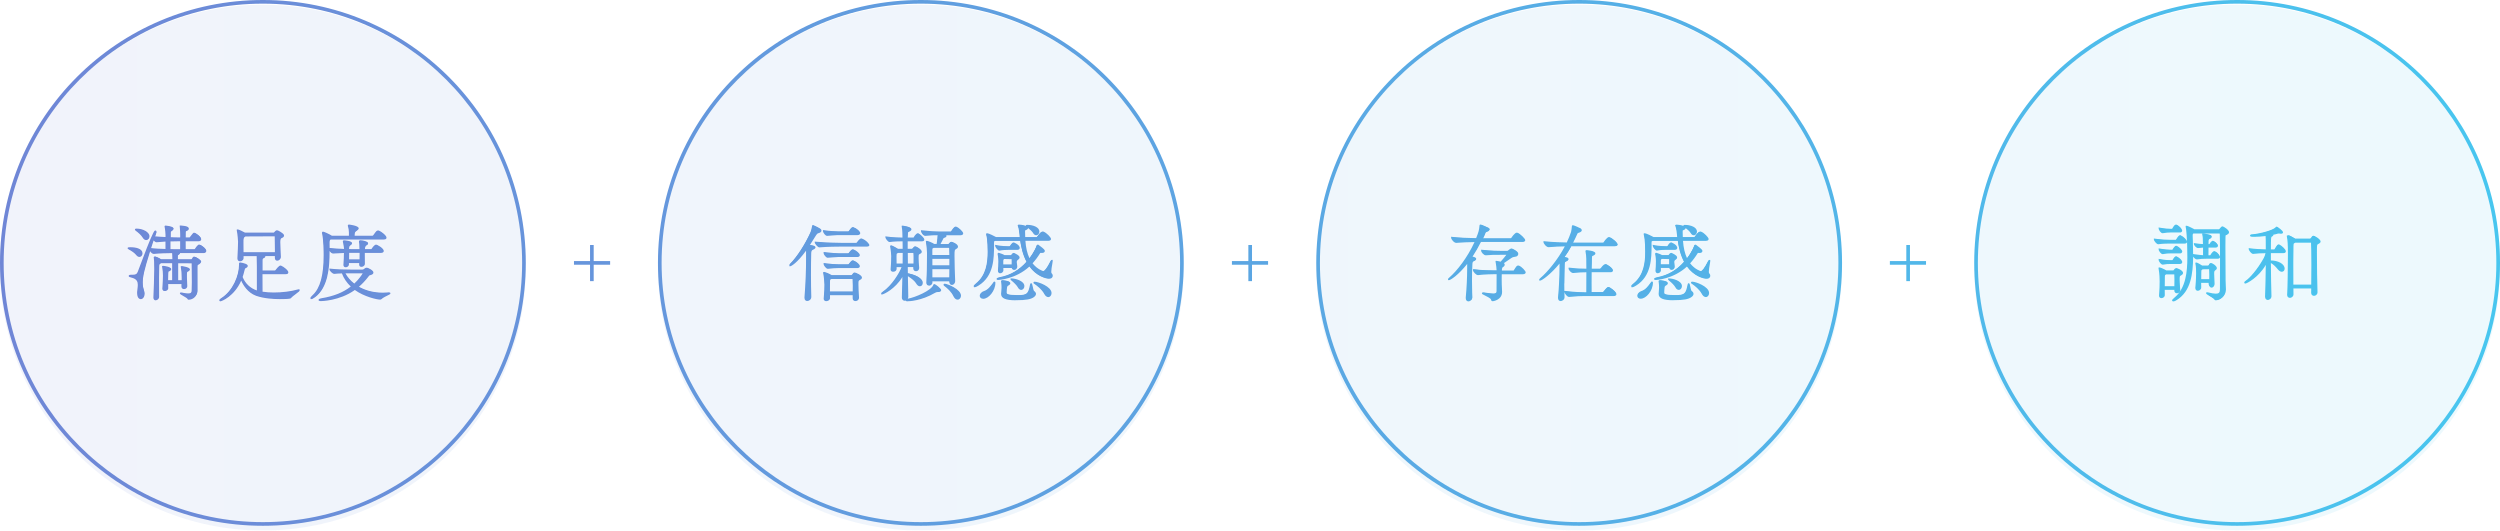
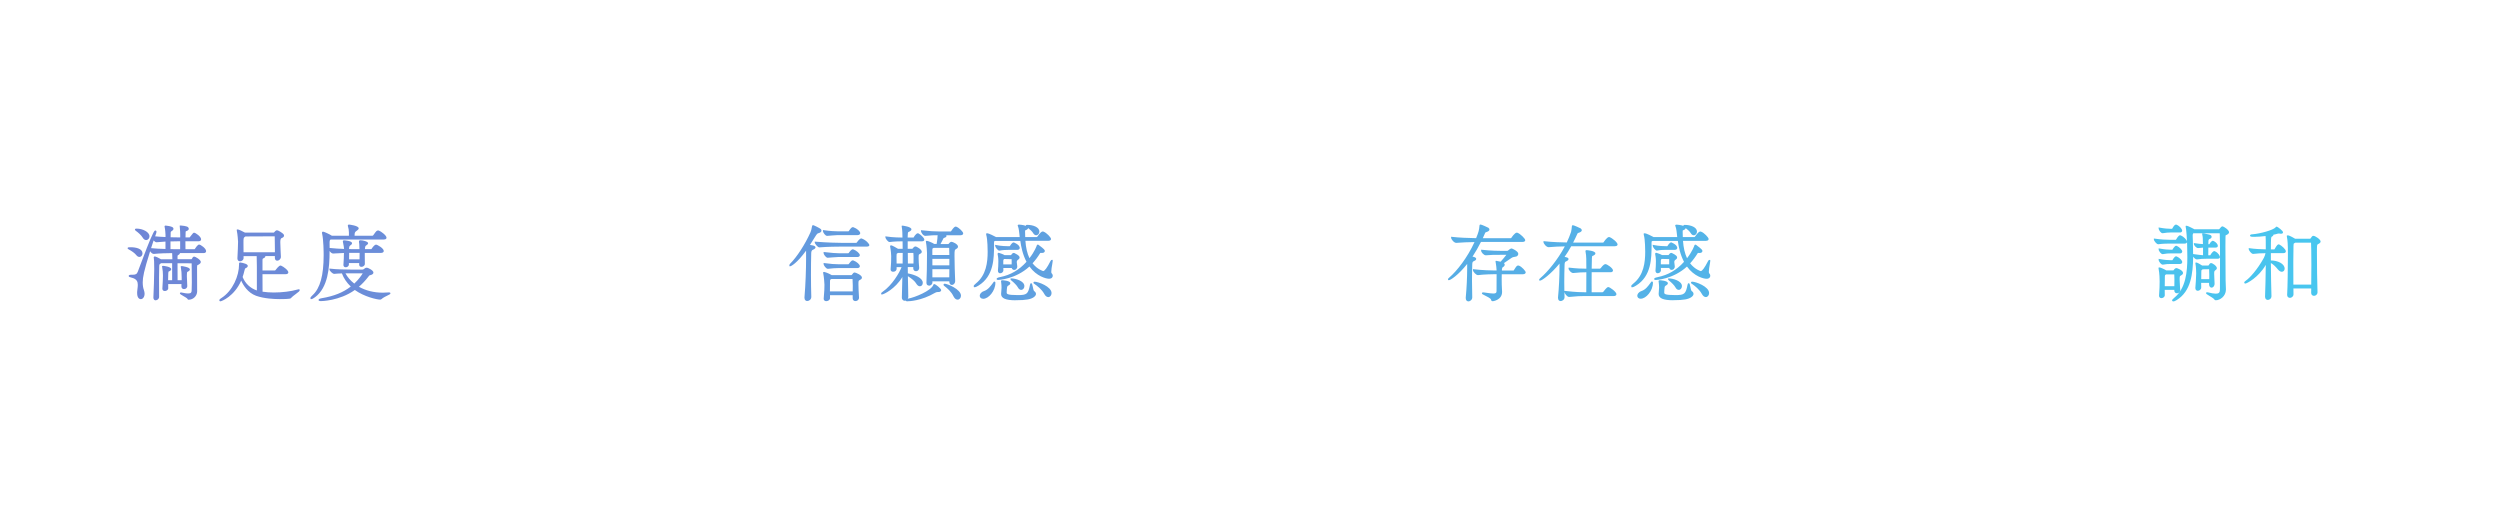
<svg xmlns="http://www.w3.org/2000/svg" xmlns:xlink="http://www.w3.org/1999/xlink" viewBox="0 0 684.7 145.3">
  <defs>
    <style>
      .cls-1 {
        fill: url(#_名称未設定グラデーション_8);
      }

      .cls-2 {
        fill: url(#_名称未設定グラデーション_8-2);
      }

      .cls-3 {
        fill: url(#_名称未設定グラデーション_2);
      }

      .cls-4 {
        fill: url(#_名称未設定グラデーション);
      }

      .cls-5 {
        opacity: .1;
      }
    </style>
    <linearGradient id="_名称未設定グラデーション_8" data-name="名称未設定グラデーション 8" x1="34.91" y1="72.01" x2="635.55" y2="72.01" gradientUnits="userSpaceOnUse">
      <stop offset="0" stop-color="#6f86d6" />
      <stop offset="1" stop-color="#48c6ef" />
    </linearGradient>
    <linearGradient id="_名称未設定グラデーション_8-2" data-name="名称未設定グラデーション 8" x1="35.14" y1="72.01" x2="635.32" y2="72.01" xlink:href="#_名称未設定グラデーション_8" />
    <linearGradient id="_名称未設定グラデーション" data-name="名称未設定グラデーション" x1="0" y1="1005.3" x2="684.7" y2="1005.3" gradientTransform="translate(0 -932)" gradientUnits="userSpaceOnUse">
      <stop offset="0" stop-color="#6f86d6" />
      <stop offset="1" stop-color="#48c6ef" />
    </linearGradient>
    <linearGradient id="_名称未設定グラデーション_2" data-name="名称未設定グラデーション 2" x1="0" y1="1004" x2="684.7" y2="1004" gradientTransform="translate(0 -932)" gradientUnits="userSpaceOnUse">
      <stop offset="0" stop-color="#6f86d6" />
      <stop offset="1" stop-color="#48c6ef" />
    </linearGradient>
  </defs>
  <g id="_レイヤー_2" data-name="レイヤー 2">
    <g>
      <path class="cls-1" d="m595.21,82.54c-.3,0-.32-.23-.32-.27,0-.12.05-.27.61-.73,3.15-2.55,3.57-7.05,3.57-11.12,0-5.45-.36-7.9-.43-8.12-.03-.1-.03-.17-.03-.2v-.23l.27-.05c.31,0,2.03.92,2.05.93l.05.04h6.76s.07-.02.1-.07c.4-.53.64-.73.86-.73.27,0,1.79.96,1.79,1.61,0,.44-.48.65-.83.81-.08.04-.1.05-.11.06,0,.01-.03.44-.03.44-.02.27-.02,1.29-.02,2.58,0,2.85.02,7.22.05,9.26.01.67.04,1.07.05,1.42.02.35.04.66.04,1.13-.02,1.89-1.66,2.94-2.78,2.94-.19,0-.32-.08-.42-.25-.13-.24-.92-.71-1.38-.99-.71-.43-.85-.52-.85-.71v-.09l.13-.14.14-.02c.06,0,.12.01.2.03l.1.02c.91.23,1.6.34,2.11.34.84,0,1.11-.31,1.11-1.27.02-2.97.02-5.91.02-8.53s0-4.92-.07-6.64c0-.05-.02-.1-.04-.11h-7.18s0-.07,0-.07l-.14-.05.13.19q-.19.13-.19.45c0,.18,0,.43.02.77l.03.75c0,.56.02,1.06.03,1.54.02.72.03,1.4.04,2.12l.23.03c1.25.17,1.89.25,2.49.29v-2.08c-.43.02-.8.06-1.31.12h-.1c-.41,0-1.1-.72-1.1-1.11v-.26l.26.04c.92.14,1.59.21,2.22.24,0-1.4-.05-2.11-.17-2.5-.03-.06-.03-.15-.03-.18v-.23l.3-.02c.17,0,.28.02,1.71.35.51.13.57.45.57.59,0,.24-.18.47-.44.54q-.4.13-.43.51c-.01.14-.02.35-.02.6,0,.12,0,.24-.01.37h.3s.01-.03.04-.09c.11-.26.62-.86.88-.86s1.38.69,1.38,1.42c0,.21-.16.46-.59.46h-2.01c-.02.74-.02,1.52-.02,2.1h.56s.06-.12.06-.12c.16-.28.65-1.01,1.02-1.01.07,0,.19,0,.28.09.96.47,1.28,1.32,1.28,1.52,0,.11-.04.48-.62.48h-3.08c-1.04,0-1.59.04-2.57.18h-.06c-.34,0-.76-.39-1-.75-.08,4.73-.59,9.44-4.51,11.88-.29.18-.69.38-.9.38Zm-193.06,0c-.33,0-.71-.23-.71-.89v-.16c.24-2.49.39-5.55.39-8v-1.2c-2.44,3.09-4.59,4.44-4.97,4.44h-.23l-.05-.25c0-.15.12-.26.38-.49,2.05-1.77,4.94-5.43,6.88-9.69-1.58.03-3.49.08-5.01.22h0c-.61,0-1.4-.99-1.4-1.42v-.26l.25.03c1.8.22,4.56.33,6.6.36.73-1.8.8-2.16.92-3.4,0-.33.25-.34.29-.34.28,0,2.08.84,2.16.9.18.14.28.32.28.48,0,.36-.44.56-.77.67-.07.03-.14.05-.2.07q-.16.05-.21.19c-.21.49-.42.97-.64,1.44h7.62c.08,0,.17-.05.2-.1,0-.02.92-1.42,1.48-1.42.06,0,.15,0,.24.05.7.25,2.08,1.57,2.08,2,0,.12-.05.5-.73.5h-11.4c-.69,1.39-1.47,2.74-2.31,4.02.55.1,1.01.25,1.01.63,0,.29-.32.47-.58.58l-.18.08q-.31.13-.32.84c-.05,1.47-.07,2.95-.07,4.53,0,1.42.02,2.92.07,4.5,0,.74-.7,1.11-1.08,1.11Zm-153.57-.01c-.36,0-.5-.1-.55-.21-.09.03-.18.05-.25.05-.36,0-.78-.24-.78-.92.04-1.45.1-3.45.14-5.59-1.96,3.3-5.16,4.78-5.53,4.78h-.23l-.05-.25c0-.15.11-.29.38-.46,2.65-1.81,4.66-5.3,5.21-6.76h-1.36s0,.1,0,.14c0,.11.01.22.01.32,0,.39-.34.8-.96.8-.42,0-.69-.25-.69-.64.14-1.34.16-2.65.16-3.66,0-.3-.09-1.62-.27-2.46l-.03-.19c0-.17.12-.3.27-.3.21,0,1.44.66,1.85.93l.04.03h1.28c0-.79,0-1.49-.02-2.05h-.08c-.78,0-2.28.03-3.48.2h0c-.45,0-1.15-.97-1.15-1.3v-.27l.26.04c1.73.29,4.15.3,4.42.3h0c0-.82-.04-2.08-.18-2.81-.02-.09-.03-.16-.03-.2v-.23l.25-.02s2.41.27,2.41,1.01c0,.26-.23.43-.45.56-.09.05-.16.08-.23.11-.24.11-.29.13-.31.69-.02.27-.04.56-.04.89h1.59s.05-.03.06-.05h0s.6-1.12,1.14-1.12h.09l.16.09c.38.17,1.52,1.15,1.52,1.63,0,.23-.16.48-.59.48h-3.96v2.05h1.22s.1-.03.13-.07c.29-.39.53-.57.77-.57.36,0,1.74.83,1.74,1.45,0,.32-.28.48-.46.57-.04.02-.09.05-.12.07-.08.05-.14.08-.19.11-.07.06-.08.28-.08.38,0,.08,0,.18-.01.29,0,.1-.01.2-.01.3,0,.85.08,1.81.15,2.58v.11c0,.63-.44.92-.86.92-.46,0-.76-.31-.76-.8,0-.1,0-.19.01-.29,0-.01,0-.02,0-.04h-1.51c0,.28.02,1.43.02,1.72,1.93.36,4.09,1.25,4.09,2.6,0,.54-.34.94-.8.94-.36,0-.72-.28-1.02-.78-.31-.57-1.14-1.29-2.26-1.99.02,2,.07,3.96.11,5.64,0,.2-.06.38-.15.53,2.04-.35,6.34-2.19,6.98-3.71l.04-.18.24-.12c.36,0,1.9,1.26,1.9,1.65,0,.26-.23.53-.73.53h-.23c-.22,0-.43.06-.65.18-3.89,2.29-7.24,2.35-7.61,2.35Zm1.6-10.36c.02-.46.02-.88.02-1.31,0-.5,0-1.02-.05-1.59h-1.52c0,.44.02,2.38.02,2.91h1.53Zm-2.97,0c.02-1.01.02-2,.02-2.9h-1.3l-.06.04c-.06.05-.13.09-.19.13-.12.07-.12.07-.14.76v.52c0,.42,0,.94.02,1.45h1.65Zm-186.82,10.36c-.22,0-.32-.15-.32-.29,0-.11.05-.3.52-.58,3.2-2.03,4.88-6.17,4.88-9.21v-.25c0-.22.15-.32.3-.32.97.15,2.09.44,2.09.94,0,.16-.08.44-.59.63q-.2.07-.31.61c-.17.69-.32,1.27-.51,1.81.71,1.77,2.12,3.09,3.9,3.68v-6.52c0-1.34-.02-2.31-.05-2.88h-3.59v.53c0,.53-.51.89-.96.89s-.73-.31-.73-.8c.09-1.55.18-3.86.18-4.58,0-.29-.14-2.07-.32-2.87-.03-.08-.03-.16-.03-.21v-.23l.25-.05c.22,0,1.41.53,1.97.87h7.87c.06,0,.07,0,.14-.07.05-.05.1-.11.15-.16.11-.13.22-.25.35-.31.07-.05.16-.09.31-.09.35,0,1.54.8,1.72,1.03.09.11.19.26.19.44,0,.39-.43.57-.68.68-.32.12-.35.65-.35,1.2,0,.69.04,1.46.08,2.27.03.54.06,1.1.08,1.65,0,.61-.53,1.06-.99,1.06-.32,0-.66-.2-.66-.76v-.51h-2.61s0,.05,0,.07c0,.14-.08.35-.48.53-.26.11-.3.13-.3.69v2.65h3.41c.05,0,.12-.04.15-.1.11-.14.94-1.24,1.34-1.24.06,0,.15,0,.24.05.64.26,1.94,1.24,1.94,1.81,0,.08-.03.5-.71.5h-6.37c0,1.65,0,3.5.02,4.8.96.14,2.01.22,3.06.22,2.29,0,4.7-.3,6.45-.8.16-.05.27-.08.36-.08h.23l.07.27c0,.21-.21.39-1.12,1.07-.46.34-1.02.76-1.15.95-.15.26-.35.4-3.2.4-1.46,0-4.25-.12-6.47-.91-2.29-.84-3.53-2.91-4.08-4.15-1.87,4.29-5.37,5.66-5.66,5.66Zm14.9-13.44v-.79c0-1.4-.02-2.8-.05-3.58l-8.03.04c-.53.36-.53.4-.53,1.73,0,.64,0,1.6.02,2.6h8.59Zm151.03,13.4c-.44,0-.73-.27-.73-.66.19-2.29.21-2.77.21-3.86,0-.31-.14-2.22-.32-3.01-.03-.08-.03-.15-.03-.19v-.23l.27-.07c.11,0,1.15.33,2,.84l.05.04h5.42s.09-.04.13-.1c.29-.41.48-.62.75-.62s2,.71,2,1.4c0,.37-.36.55-.58.66l-.09.05c-.25.14-.29.16-.29,1.13,0,.81.06,2.12.16,3.66,0,.6-.51.93-.98.93-.38,0-.76-.23-.76-.76v-.85h-6.21c0,.09,0,.18,0,.27,0,.17.01.35.01.54,0,.47-.53.82-1.01.82Zm7.22-2.68c0-.27,0-.53.01-.78,0-.28.01-.54.01-.79,0-.65-.02-1.24-.07-1.82h-5.81c-.34.17-.34.19-.36.72v.1c0,.21-.02.79-.02,2.57h6.24Zm175.23,2.67c-.3,0-.36-.22-.39-.34l-.03-.11c-.09-.33-1.18-.87-1.7-1.12-.63-.31-.78-.38-.78-.58,0-.11.06-.25.34-.25.08,0,.18,0,.34.03l.63.09c.72.1,1.34.19,1.79.19.72,0,.87-.2.9-.59.02-.29.02-.71.02-4.7h-.67c-.4,0-2.77.04-4.43.25h0c-.55,0-1.38-.94-1.38-1.38v-.26l.26.03c2.16.28,5.05.34,5.65.34h.57c-.03-.69-.12-1.44-.24-2.15l-.04-.15v-.09s-.01-.23-.01-.23l.29-.02.09.03c.15.04.23.05.33.07.2.03.45.07.69.13.59-.66,1.27-1.49,1.56-1.88h-1.26c-2.16,0-2.89,0-4.37.13h0c-.55,0-1.28-.83-1.28-1.28v-.26l.25.03c2.31.28,4.94.3,5.45.3h1.38c.2,0,.26-.06.4-.18h0s.54-.49.86-.49c.14,0,1.84.75,1.84,1.49,0,.38-.35.69-.58.73-.09.02-.2.04-.31.06-.33.05-.67.11-1,.34-.68.48-1.38.97-2.04,1.4.15.13.21.29.21.42,0,.23-.14.46-.38.61l-.14.09q-.22.14-.25.68v.24s3.08,0,3.08,0c.05,0,.14-.02.16-.04.09-.13.18-.27.27-.42.17-.27.34-.56.56-.78.12-.12.3-.14.39-.14l.12.02h.04l.08.02c.76.3,1.82,1.48,1.82,1.82,0,.2-.16.53-.76.53h-5.8c0,.21,0,.42-.01.62,0,.25-.01.49-.01.74s0,.48.01.72c0,.24.01.49.01.73,0,.11.02.39.03.71.03.46.06,1,.06,1.31,0,2.29-2.57,2.57-2.6,2.57h-.01s-.01,0-.01,0Zm-320.88-.01c-.16,0-.64,0-.64-.32,0-.08,0-.34.88-.48,3.34-.56,5.87-1.58,7.94-3.19-1.11-1.05-1.93-2.26-2.43-3.6-.88.03-1.63.07-2.12.13h0c-.42,0-1.29-.84-1.29-1.21v-.26l.26.04c1.49.21,4.5.25,5.53.25h3.22c.13,0,.22,0,.29-.06.39-.32.63-.44.81-.44h.23c.13,0,1.7.66,1.7,1.31,0,.25-.15.57-.89.73-.23.05-.25.08-.39.27-.05.06-.1.14-.17.23-.78,1-1.62,1.9-2.52,2.67,1.88,1.06,4.14,1.62,6.55,1.62.48,0,1-.02,1.52-.07h.2c.1,0,.36,0,.36.25,0,.2-.16.28-.76.57-.49.24-1.17.57-1.57.91-.17.15-.27.24-.47.24-.93,0-4.42-.81-6.95-2.64-4.22,3.02-9.26,3.05-9.31,3.05Zm6.73-7.6c.54,1.02,1.36,1.98,2.41,2.8,1.25-1.16,2.03-2.34,2.31-2.81h-3.51c-.28,0-.71,0-1.2,0Zm332.8,7.59c-.33,0-.71-.23-.71-.87v-.16c.25-2.49.41-5.64.41-8.23v-1.01c-2.34,2.87-4.82,4.66-5.29,4.66h-.23l-.05-.25c0-.15.1-.24.38-.49,1.89-1.61,4.64-4.88,6.65-8.63-1.39.03-3.07.08-4.45.22h0c-.61,0-1.4-.97-1.4-1.4v-.26l.25.03c2.1.26,5.07.32,6.13.34.45-.94.84-1.9,1.17-2.88.11-.35.18-1.08.22-1.51,0-.33.25-.34.29-.34.27,0,2.08.84,2.16.9.17.14.27.32.27.48,0,.4-.58.61-.77.67l-.16.05q-.2.06-.26.21c-.38.86-.78,1.68-1.18,2.45h8.16c.08,0,.17-.05.2-.1,0-.02.9-1.42,1.46-1.42h.03l.12.02c.77.27,2.2,1.47,2.2,2,0,.12-.05.5-.73.5h-11.96c-.58,1.05-1.19,2.03-1.82,2.91.83.18,1.08.28,1.08.61,0,.28-.3.46-.56.59l-.2.09q-.3.13-.32.82c-.05,1.66-.09,3.16-.09,4.78,0,.85,0,1.73.03,2.65v-.21h.25c2.72.34,4.73.37,5.47.37h.28c.02-1.36.02-3.57.02-5.48-1.09,0-1.93.04-3.61.21h0c-.57,0-1.26-.83-1.26-1.21v-.26h.25c1.9.23,3.35.28,4.62.28,0-.78,0-1.48-.02-1.99v-.7c0-.5-.1-1.62-.2-1.96l-.03-.16s0-.27.3-.27c.02,0,2.43.15,2.43.89,0,.29-.31.47-.44.54-.14.07-.24.11-.32.15-.05.02-.12.05-.13.06-.03.04-.06.34-.07.55-.02.43-.04,1.54-.06,2.88h2.25c.05,0,.14-.05.21-.12.75-1.01,1.11-1.12,1.31-1.12.44,0,2.07,1.09,2.07,1.74,0,.08-.03.48-.69.48h-5.15c0,.45,0,.91-.01,1.37,0,.54-.01,1.08-.01,1.6,0,.56,0,1.1.01,1.59,0,.33,0,.64,0,.92h2.95c.06,0,.18-.05.24-.12.98-1.3,1.25-1.3,1.35-1.3.47,0,2.25,1.33,2.25,1.93,0,.12-.05.53-.71.53h-7.93c-1.16,0-2.23.04-4.28.25h-.05c-.54,0-1.24-.97-1.28-1.36.01.46.02.93.04,1.41,0,.71-.64,1.08-1.08,1.08Zm-206.31-.01c-.38,0-.78-.23-.78-.89v-.14c.3-3.49.44-7.78.44-10.49v-2.28c-2.51,3.47-4.12,4.27-4.33,4.27h-.23l-.02-.27c0-.21.22-.43.23-.44,1.86-1.86,4.05-5.24,5.56-8.6.18-.38.28-.89.35-1.29.02-.13.05-.24.07-.34.05-.23.14-.32.29-.32.17,0,1.89.85,2.11,1.08.12.12.18.27.18.44,0,.32-.29.55-.86.7q-.31.07-.58.5c-.58.93-1.14,1.83-1.7,2.69.03,0,.07.01.1.02.31.05.65.11.79.16.41.12.62.29.62.51,0,.21-.18.39-.58.59l-.17.08q-.4.18-.42.89c-.05,1.83-.07,3.83-.07,5.95s.03,4.15.09,6.04c0,.69-.58,1.13-1.1,1.13Zm-178.44-.18c-.33,0-.66-.23-.66-.76.09-1.47.23-6.31.23-7.77,0-2.09-.06-2.71-.11-3.04-.02-.08-.03-.11-.03-.15,0-.18.13-.32.3-.32.22,0,1.16.43,1.7.78h3.11c0-.67-.02-1.29-.06-1.69-1.27,0-3.53.07-5.05.23h0c-.35,0-.74-.37-.99-.73-1.71,5.46-2.02,7.11-2.02,8.5,0,.84.1,1.52.31,2.08.13.4.2.74.2,1.04,0,.84-.45,1.49-1.03,1.49-.49,0-1.01-.44-1.01-1.67v-.3c.02-.26.05-.51.08-.77.05-.38.1-.78.1-1.16,0-.83-.22-1.65-1.78-2.01-.48-.11-.71-.2-.71-.43,0-.34.5-.34.73-.34h.28c.8,0,1.23-.13,1.49-.86.15-.4.36-.94.59-1.57,1.04-2.77,2.78-7.4,3.65-9.06.23-.46.38-.63.57-.63.14,0,.3.1.3.39,0,.15-.11.5-.37,1.21.73.08,1.67.14,2.84.19v-.64c0-.19-.09-1.55-.24-2.1l-.02-.04v-.11c-.01-.09.03-.25.3-.25.26,0,1.56.2,1.91.46.08.07.23.21.23.43s-.16.42-.48.61q-.26.14-.28.35c-.02.14-.02.71-.02,1.35.96.04,1.76.04,2.19.04h.44v-.74c0-.16-.02-1.43-.11-2.08-.02-.06-.02-.16-.02-.19v-.23l.27-.02c.27,0,1.6.15,1.98.44.15.15.23.31.23.46s-.08.43-.59.61c-.15.05-.22.08-.24.09,0,.02-.02.13-.04.24-.03.18-.03.77-.03,1.43h1.08c.05,0,.1-.05.13-.1l.2-.26c.69-.89.72-.93.96-.93.38,0,1.9,1.07,1.9,1.79,0,.27-.17.55-.66.55h-3.64c0,.45.02,1.92.02,2.17h2.46c.05,0,.1-.05.13-.1.08-.1.14-.19.2-.29.18-.25.37-.54.63-.74.06-.06.16-.14.32-.14.39,0,1.91,1.05,1.91,1.79,0,.27-.17.55-.66.55h-6.51c0,.22-.2.38-.42.52-.07.05-.11.07-.15.09-.07.05-.09.1-.09.35,0,.06,0,.11,0,.18,0,.09.01.19.01.31v.23h3.8s.09-.06.09-.06c.07-.15.25-.42.32-.52.12-.13.3-.14.37-.14.27,0,1.79.86,1.79,1.45,0,.35-.3.56-.52.7-.11.06-.19.1-.27.13-.21.09-.24.11-.24.62s.02,5.24.02,5.24c0,.11,0,.32,0,.56,0,.3.01.63.01.84-.03,1.26-1.08,2.27-2.34,2.27-.23,0-.29-.18-.31-.24-.14-.21-.74-.54-1.13-.77-.76-.43-.94-.54-.94-.74v-.09l.13-.13.16-.02s.09,0,.17.02l.14.03c.68.15,1.21.23,1.62.23.89,0,.97-.34.99-.82.02-.44.05-1.26.05-2.2,0-1.13-.02-2.45-.03-3.52,0-.74-.02-1.36-.02-1.72l-3.87-.02c.02,1.38.02,3.46.02,4.65h1.12c0-.22,0-.45,0-.67,0-1.13-.08-2.11-.22-2.76-.03-.04-.03-.13-.03-.16v-.23l.3-.05s2.2.26,2.2.92c0,.24-.22.4-.43.54-.09.05-.16.08-.22.11-.04.02-.09.04-.1.05-.03.05-.05.33-.06.49-.02.21-.02.41-.02.65,0,.63.04,1.44.11,2.7,0,.56-.46.84-.89.84s-.71-.29-.71-.73c0-.16,0-.31.01-.46,0-.06,0-.13,0-.19h-3.63c0,.12,0,.25,0,.39,0,.24.01.5.01.76,0,.45-.48.76-.92.76s-.69-.25-.69-.64c.1-1.62.16-2.75.16-3.59,0-.64-.06-1.6-.2-2.23-.02-.06-.03-.11-.03-.16v-.23l.3-.05s2.2.21,2.2.92c0,.26-.24.41-.41.51-.11.06-.19.09-.25.12-.04.01-.08.03-.09.04-.03.05-.05.35-.06.46-.04.52-.05,1.15-.05,1.88h1.11v-4.65h-2.98c-.53.27-.53.29-.56.91-.02.59-.05,1.72-.05,3.02,0,.9,0,1.89.01,2.84,0,.89.01,1.74.01,2.47,0,.53-.51.92-.96.92Zm4.02-14.04c.58.02,1.05.02,1.36.02h1.29v-2.17h-.53c-.43,0-1.14.02-1.94.04h-.18v2.12Zm-5.31-.27c1.11.13,2.58.19,3.94.23v-2.03c-.96.05-1.8.12-2.44.19h0c-.31,0-.6-.25-.81-.5-.22.63-.45,1.36-.69,2.1Zm236.73,14.28c-2.68,0-3.93-.55-3.93-1.72.01-.38.04-.69.07-.98.03-.29.05-.54.05-.75,0-.34-.02-1.06-.11-1.57-.03-.07-.03-.14-.03-.2,0-.08.03-.27.32-.27.02,0,2.23.09,2.23.82,0,.23-.19.45-.52.62q-.35.18-.38.55c-.04.43-.06.56-.07.66-.02.12-.03.17-.03.66,0,.41,0,.76,3.08.76,2.45,0,2.81-.31,3.3-2.81.06-.25.11-.44.31-.44.25,0,.3.24.44.89.08.37.23,1.13.37,1.24.35.23.52.5.52.81s-.22.62-.65.92c-.77.5-1.87.8-4.98.8Zm180.09-.01c-2.68,0-3.93-.55-3.93-1.72.01-.38.04-.69.07-.98.03-.28.05-.54.05-.74,0-.35-.02-1.07-.11-1.57-.03-.07-.03-.15-.03-.2,0-.08.03-.27.32-.27.02,0,2.23.09,2.23.82,0,.23-.19.45-.52.62q-.35.18-.38.55c-.04.43-.06.57-.07.66-.02.12-.03.17-.03.66,0,.41,0,.76,3.08.76,2.45,0,2.82-.31,3.3-2.81.06-.25.11-.44.31-.44.25,0,.3.24.44.89.08.37.23,1.13.37,1.23.35.23.52.5.52.81s-.22.63-.65.92c-.77.5-1.87.8-4.98.8Zm162.91-.09c-.35,0-.76-.23-.76-.89.09-2.33.17-5.51.2-8.71-1.98,3.47-5.23,5.12-5.58,5.12-.31,0-.32-.25-.32-.27,0-.16.12-.31.44-.53.99-.66,3.18-3.02,4.94-6.25.18-.33.35-.81.45-1.27-1.02,0-2.37.07-3.4.2h0c-.48,0-1.2-.98-1.2-1.33v-.27l.26.04c1.24.2,3.04.28,4.41.31v-.73c0-1.47,0-2.29-.05-2.92-1.07.14-2.22.22-3.11.22-.73,0-1.15-.02-1.15-.34s.43-.35.69-.36c2.07-.16,5.63-1.14,6.29-1.88.08-.18.2-.21.29-.21.33,0,1.77,1.17,1.77,1.54,0,.1-.04.41-.57.41-.11,0-.24-.02-.38-.05-.08-.02-.13-.02-.2-.02h-.02c-.14,0-.23.02-.37.06-.27.1-.65.18-1.1.27v.02c0,.11-.05.32-.42.5-.23.12-.26.32-.27,3.5h.95s.03-.03.06-.07c.69-1.22.9-1.31,1.14-1.31h.04l.08.02c.64.28,1.83,1.33,1.83,1.88,0,.23-.16.5-.62.5h-3.48v2.01c1.82,0,3.77.86,3.77,2.25,0,.49-.33.85-.78.85-.25,0-.65-.12-1.1-.68-.62-.78-1.25-1.35-1.89-1.72.03,3.61.08,6.66.16,9.07,0,.64-.52,1.04-1.01,1.04Zm-358.86-.08c-.3,0-.73-.15-1.1-.88-.62-1.31-1.62-2.16-2.58-2.91-.08-.08-.16-.15-.16-.27,0-.17.14-.3.32-.3.67,0,4.46,1.49,4.46,3.29,0,.6-.41,1.08-.94,1.08Zm-177.17-.14l-.07-.29c0-.08,0-.22.6-.79,2.07-1.9,3.03-5.39,3.03-10.96,0-.68-.02-4.18-.43-5.93-.03-.08-.03-.16-.03-.19,0-.22.15-.32.3-.32.25,0,1.81.72,2.29,1.05.04.02.08.04.12.07h4.67v-.92c0-.63-.1-1.05-.27-1.67-.03-.05-.03-.14-.03-.17,0-.15.1-.3.32-.3.03,0,2.66.29,2.66,1.03,0,.24-.21.43-.42.58-.64.42-.7.54-.71,1.45h4.9c.11,0,.18-.08.21-.12l.06-.08c.73-1.03.88-1.24,1.27-1.24.08,0,.17,0,.26.05.45.15,2.05,1.27,2.05,1.93,0,.15-.07.5-.76.5h-14.53l-.05.03q-.25.16-.25.62v.41c0,.33,0,.68.01,1.05,0,.06,0,.13,0,.2h.01c1.33.15,2.73.22,3.95.27-.02-.19-.13-1.16-.31-1.89-.02-.09-.03-.13-.03-.17,0-.03,0-.3.32-.3.02,0,2.2.1,2.2.8,0,.26-.24.45-.56.67q-.2.13-.24.58s-.02.33-.02.34c.13,0,.68.02.82.02h2.03c0-1.17-.09-1.76-.13-1.96v-.02s0-.11,0-.11c0-.13.05-.34.39-.34.71,0,2.11.36,2.11.8,0,.22-.19.43-.59.68-.1.06-.25.16-.28.96h1.72s.09-.05.1-.07c.07-.12.73-1.17,1.23-1.17.36,0,2.11,1.01,2.11,1.74,0,.24-.2.53-.76.53h-4.44v.79c0,.85,0,1.72.02,2.22,0,.47-.5.81-.94.81-.37,0-.62-.25-.62-.62,0-.13,0-.24.01-.35,0-.02,0-.05,0-.07h-2.82v.36c.01.49-.44.79-.86.79-.39,0-.64-.24-.64-.62.11-1.41.13-2.48.14-3.29-1.09.03-2.07.08-2.97.15h0c-.35,0-.73-.35-.96-.71,0,.07,0,.14,0,.21,0,4.41-.45,9.82-3.95,12.44-.34.26-.8.55-1.06.55h-.23Zm13.39-10.89c.02-.63.02-1.27.02-1.78h-2.86c0,.26-.02,1.47-.02,1.78h2.86Zm170.8,10.8c-.62,0-.94-.42-.94-.82s.31-1.01,1.17-1.29c1.09-.37,1.8-1.34,2.42-2.19l.27-.37.16-.05c.1,0,.27.07.27.32,0,2.27-1.89,4.41-3.35,4.41Zm180.09-.01c-.62,0-.94-.41-.94-.82s.31-1.01,1.17-1.3c1.09-.37,1.8-1.34,2.42-2.2l.27-.37.16-.05c.09,0,.27.07.27.32,0,2.27-1.89,4.41-3.35,4.41Zm142.62-.16c-.39,0-.66-.27-.66-.66.14-1.83.16-3,.16-3.91,0-2.18-.27-3.36-.27-3.38-.02-.1-.03-.14-.03-.19v-.23l.27-.05c.21,0,1.27.45,1.8.79l.06.03h1.89s.1-.03.13-.07c.05-.11.36-.57.75-.57.2,0,1.81.6,1.81,1.35,0,.36-.36.56-.55.67l-.1.06c-.24.13-.28.16-.28,1.09,0,.56.04,1.08.09,1.87l.07.94c0,.6-.45.93-.87.93-.46,0-.75-.31-.75-.8v-.14h-2.63c0,.21,0,.42.01.63,0,.28.01.55.01.83,0,.48-.47.8-.92.8Zm3.53-3.28c.02-.75.02-1.29.02-1.8,0-.45,0-.88-.04-1.43h-2.26s-.08.06-.08.06c-.23.15-.23.24-.24.5v.18c-.03.79-.03,1.65-.03,2.5h2.63Zm31.64,3.19c-.36,0-.75-.25-.75-.8.13-1.94.21-7.61.21-10.99,0-.49,0-.91-.01-1.26,0-.24,0-.44,0-.6,0-.3-.05-2.13-.25-2.98-.03-.08-.03-.16-.03-.19v-.23l.27-.07c.46,0,1.95.9,1.96.91l.06.03h4.03c.07,0,.15-.04.17-.07l.11-.16c.19-.29.32-.47.46-.53.01-.04.13-.04.22-.04.5,0,1.97.99,1.97,1.54,0,.37-.38.57-.61.68l-.09.05c-.29.14-.31.16-.31,2.33,0,3.09.07,8.61.16,10.84,0,.63-.5.99-.96.99-.39,0-.78-.25-.78-.82.02-.38.02-.78.02-1.2h-4.88l.02,1.61c0,.57-.52.97-.99.97Zm5.85-3.63c.02-1.68.04-3.63.04-5.43,0-2.93-.05-5.47-.09-6.01,0-.02-.02-.04-.1-.04h-4.24l-.05.04c-.11.07-.18.12-.25.15-.14.08-.14.08-.17.76-.02.63-.05,2.32-.05,4.34,0,1.03,0,2.14.01,3.24,0,1.01.01,2.01.01,2.95h4.88Zm-345.89,3.43c-.41,0-.81-.31-1.1-.86-.71-1.28-1.84-2.15-2.85-2.86l-.1-.07-.02-.16c0-.08.03-.27.32-.27.97,0,4.64,1.33,4.64,3.12,0,.61-.4,1.1-.89,1.1Zm180.09-.01c-.41,0-.81-.31-1.1-.86-.71-1.28-1.84-2.15-2.85-2.86l-.1-.07-.02-.16c0-.08.03-.27.32-.27.97,0,4.64,1.33,4.64,3.12,0,.61-.4,1.1-.89,1.1Zm134.75-1.72c-.33,0-.69-.2-.69-.76.07-.89.23-2.87.23-4,0-.34-.03-1.78-.18-2.53-.03-.08-.03-.15-.03-.18v-.23l.25-.05c.24,0,1.21.56,1.59.83h1.72s.04-.02.07-.07c.25-.44.38-.51.42-.53.06-.03.14-.07.24-.07.41,0,1.58.8,1.58,1.38,0,.32-.28.5-.41.59-.27.21-.32.25-.32,1,0,.43.03.87.05,1.34.02.42.05.86.06,1.32,0,.69-.43,1.1-.82,1.1-.33,0-.69-.29-.69-.94v-.37h-2.17c0,.2.02,1.05.02,1.25,0,.54-.5.92-.94.92Zm3.12-3.19c.01-.43.01-.78.01-1.15,0-.46,0-.91-.04-1.5,0,0-.03-.06-.04-.07l-1.74.03c-.11.1-.17.14-.22.17-.04.03-.09.06-.1.07-.02.03-.03.18-.04.35-.02.38-.03,1.2-.03,2.1h2.2Zm-325.38,2.95c-.36,0-.69-.25-.92-.7-.29-.54-1.08-1.32-1.69-1.81l-.13-.11c-.11-.09-.18-.15-.18-.28v-.23l.27-.02c.97,0,3.52.65,3.52,2.11,0,.57-.39,1.03-.87,1.03Zm180.09-.01c-.36,0-.69-.25-.92-.7-.29-.54-1.08-1.32-1.69-1.81l-.13-.11c-.11-.09-.18-.15-.18-.27v-.23l.27-.02c.97,0,3.52.65,3.52,2.11,0,.57-.39,1.03-.87,1.03Zm-193.05-.77l-.05-.27c0-.15.09-.3.59-.71,2.86-2.29,3.23-5.84,3.23-8.68,0-.34-.01-3.38-.38-4.6-.03-.06-.03-.15-.03-.18v-.23l.3-.07c.37,0,2.05.83,2.28.98.04.02.07.04.1.06h6.51l-.02-.15-.03-.32c-.06-.6-.18-1.84-.41-2.42-.03-.04-.09-.15-.09-.25,0-.12.06-.27.36-.27.02,0,1.14.06,1.87.34,0,0,0-.01,0-.02,0-.25.27-.25.36-.25,1.63,0,3.35.64,3.35,1.84,0,.55-.4,1.01-.87,1.01-.33,0-.64-.23-.86-.62-.22-.4-.82-.94-1.37-1.36,0,.21-.21.41-.53.54l-.1.04c-.07.03-.16.07-.17.08-.02.04-.02.23-.02.33,0,.11,0,.49.04,1.48h3.12c.08,0,.17-.05.2-.1.88-1.25,1.23-1.42,1.46-1.42.08,0,.17,0,.26.05.78.28,2.03,1.57,2.03,2,0,.12-.05.5-.73.5h-6.29c.13,1.89.5,3.48,1.11,4.76,1.48-1.89,1.99-3.42,1.99-3.44.07-.24.19-.28.29-.28h.09l.14.09c1.62,1.2,1.7,1.41,1.7,1.65s-.2.55-.76.55l-.3-.02c-.16,0-.2.04-.2.04-.68,1.1-1.37,2.02-2.1,2.81,1.35,1.72,2.9,2.13,2.91,2.13.4,0,1.07-.9,1.97-2.68.13-.27.25-.38.39-.38h.23l.02.3c0,.16-.06.48-.13.91-.11.63-.26,1.42-.26,1.97,0,.35.04.43.06.45.21.18.34.45.34.73,0,.37-.27.8-1.03.8s-3.38-.62-5.35-3.35c-3.83,3.52-8.52,3.68-8.56,3.68-.36,0-.43-.15-.43-.27,0-.09,0-.34.99-.52,2.81-.56,5.17-1.93,7.19-4.18-1.06-2.01-1.48-4.18-1.69-5.72h-6.92l-.09.05c-.1.05-.16.08-.17.09-.03.05-.03.35-.03.53,0,.11,0,.17.01.24,0,.07.01.14.01.25-.02,3.59-.05,8.48-4.25,11.07-.33.2-.78.45-1.02.45h-.23Zm180.09-.01l-.05-.27c0-.15.09-.3.59-.7,2.86-2.29,3.23-5.84,3.23-8.68,0-.34-.01-3.38-.38-4.6-.03-.06-.03-.15-.03-.18v-.23l.3-.07c.37,0,2.05.83,2.28.98.04.02.07.04.1.06h6.51l-.03-.15-.03-.31c-.06-.6-.18-1.84-.41-2.42-.03-.04-.09-.15-.09-.25,0-.12.06-.27.37-.27.02,0,1.14.06,1.87.34v-.02c0-.25.27-.25.37-.25,1.63,0,3.35.64,3.35,1.84,0,.55-.4,1.01-.87,1.01-.33,0-.64-.23-.86-.62-.22-.4-.82-.94-1.37-1.36,0,.21-.21.41-.53.54l-.1.04c-.07.03-.16.07-.17.08-.02.04-.02.22-.02.33s0,.49.04,1.48h3.12c.08,0,.17-.05.2-.1.88-1.25,1.23-1.42,1.46-1.42.08,0,.17,0,.26.05.78.28,2.03,1.57,2.03,2,0,.12-.05.5-.73.5h-6.29c.13,1.89.5,3.48,1.11,4.76,1.47-1.89,1.99-3.42,1.99-3.44.07-.24.19-.28.29-.28h.1l.13.09c1.61,1.2,1.7,1.41,1.7,1.65s-.2.55-.76.55l-.3-.02c-.16,0-.2.04-.21.04-.68,1.1-1.37,2.02-2.1,2.81,1.35,1.72,2.9,2.13,2.91,2.13.39,0,1.07-.91,1.97-2.68.13-.27.25-.38.39-.38h.23l.02.3c0,.16-.06.48-.13.91-.11.63-.26,1.42-.26,1.97,0,.35.04.43.06.45.21.18.33.45.33.73,0,.37-.27.8-1.03.8s-3.38-.62-5.35-3.35c-3.83,3.52-8.52,3.68-8.56,3.68-.36,0-.43-.15-.43-.27,0-.08,0-.34.99-.52,2.81-.56,5.17-1.93,7.19-4.18-1.06-2.01-1.48-4.18-1.69-5.72h-6.92l-.09.05c-.1.05-.15.08-.17.09-.03.05-.03.35-.03.53,0,.11,0,.17.01.24,0,.07.01.14.01.25-.02,3.59-.05,8.48-4.25,11.07-.33.2-.78.45-1.02.45h-.23Zm-192.4-.4c-.33,0-.69-.2-.69-.75.12-2.21.14-5.11.15-6.84,0-.6,0-1.07.01-1.35,0-.27-.11-2.14-.27-2.82-.03-.08-.03-.16-.03-.21v-.23l.25-.05c.25,0,1.53.5,2.02.85h.67c.2-1.04.25-1.94.26-2.39-1.02,0-1.53.01-3.36.18h0c-.61,0-1.19-.97-1.19-1.31v-.25l.25.03c2.18.24,3.32.32,4.67.32h3.22s.08-.04.1-.07c.74-1.12,1.06-1.26,1.25-1.26.06,0,.15,0,.24.05.69.26,1.83,1.37,1.83,1.79,0,.16-.07.53-.73.53h-3.9c.03.06.05.12.05.19,0,.36-.51.5-.67.54-.11.02-.12.04-.17.16,0,0-.25.49-.36.69-.14.28-.29.56-.44.83h2.11s.11-.04.14-.07c0-.01.37-.55.76-.55.33,0,1.79.63,1.79,1.33,0,.38-.36.56-.55.67-.36.2-.41.23-.41,1.89,0,1.86.1,4.85.18,6.84,0,.67-.46,1.09-.89,1.09-.34,0-.71-.27-.71-.87v-.12h-4.63v.33c0,.5-.5.87-.94.87Zm5.57-2.25c0-.35.02-1.86.02-2.24h-4.65v2.24h4.63Zm.02-3.29v-1.78h-4.65v1.78h4.65Zm0-2.83c0-.84-.02-1.53-.05-1.95h-4.25s-.28.15-.28.15c-.06.05-.08.16-.08.51v1.29h4.65Zm13.94,5.01c-.39,0-.64-.28-.64-.71.07-.82.12-1.53.12-2.58,0-.16,0-.99-.18-1.82l-.03-.18c0-.22.15-.32.3-.32h.04l.11.04c.3.09,1.02.32,1.45.59h1.74s.07-.02.09-.05c.14-.19.23-.33.36-.43h.02s.09-.06.09-.06c.05-.02.12-.06.22-.06.07,0,.13.02.19.04,1.26.61,1.42.94,1.42,1.22,0,.35-.31.54-.51.67q-.27.18-.27.55c0,.17.02.29.05.45.03.19.07.41.09.78,0,.61-.44.95-.85.95-.28,0-.57-.17-.66-.53h-2.3c0,.08,0,.16,0,.24,0,.13.01.26.01.38,0,.49-.45.82-.85.82Zm3.12-2.45c.01-.28.01-.52.01-.74,0-.27,0-.51-.02-.68l-2.04-.05-.05.04q-.17.11-.19.43v1.01h2.29Zm176.97,2.44c-.39,0-.64-.28-.64-.71.07-.83.12-1.53.12-2.58,0-.1,0-.97-.18-1.82l-.03-.18c0-.22.15-.32.29-.32h.04l.11.04c.3.09,1.02.32,1.45.59h1.74s.07-.02.09-.05c.14-.19.23-.33.36-.43h.02s.09-.06.09-.06c.05-.02.12-.06.22-.06.07,0,.13.02.19.04,1.26.61,1.42.94,1.42,1.22,0,.35-.31.54-.51.67q-.27.18-.27.55c0,.17.02.29.05.45.03.19.07.41.09.78,0,.61-.44.95-.85.95-.28,0-.57-.17-.66-.53h-2.3c0,.08.02.5.02.62,0,.49-.45.82-.85.82Zm3.12-2.45c.01-.28.01-.52.01-.74,0-.27,0-.51-.02-.69l-2.04-.05-.05.04q-.17.11-.19.43v1.01h2.29Zm-230.47,1.22c-.43,0-1.12-.9-1.12-1.33v-.26l.26.04c1.54.22,2.83.32,3.95.32h2.55s.11-.05.13-.07c.28-.43.62-.77.76-.88.08-.09.24-.12.35-.12l.15.02c.95.35,1.78,1.12,1.78,1.56,0,.12-.05.53-.71.53h-5.22c-.79,0-1.57.06-2.85.21h-.01s-.01,0-.01,0Zm365.6-1.14c-.42,0-1.08-.87-1.08-1.31v-.27l.27.05c1.39.26,2.42.32,3.04.32h.44s.03-.03.06-.07h0s.53-.98.93-.98c.08,0,.17,0,.26.05.83.37,1.46,1.1,1.46,1.51,0,.24-.17.53-.64.53h-2.55c-.68,0-1.08,0-2.12.18h-.02s-.04,0-.04,0Zm-365.6-1.87c-.42,0-1.12-.83-1.12-1.33v-.26l.25.03c1.9.22,3.08.32,3.95.32h2.55s.11-.05.13-.07c.25-.38.73-1.01,1.11-1.01l.15.02c.88.31,1.78,1.14,1.78,1.56,0,.12-.05.53-.71.53h-5.22c-.4,0-.87.04-1.4.09-.43.04-.92.08-1.46.11h-.01Zm-188.52-.23c-.3,0-.61-.19-.87-.53-.38-.5-1.25-1.11-1.95-1.48-.26-.15-.4-.22-.4-.38,0-.27.29-.27.82-.27,1.58,0,3.26.44,3.26,1.68,0,.55-.38.99-.87.99Zm554.12-.77c-.43,0-1.08-.86-1.08-1.31v-.27l.27.05c1.39.26,2.42.32,3.04.32h.44s.03-.03.06-.07c.16-.31.38-.59.66-.87.08-.08.21-.14.32-.14.07,0,.13.02.16.02.83.38,1.51,1.17,1.51,1.54,0,.12-.05.53-.64.53h-2.55c-.66,0-1.06.02-2.12.2h-.02s-.04,0-.04,0Zm-318.61-.95c-.4,0-1.12-.97-1.12-1.31v-.29l.28.06c1.31.3,2.96.32,3.28.32h.41s.06-.04.08-.07h0s.55-.96.98-.96c.07,0,.19,0,.28.09,1.32.58,1.42,1.22,1.42,1.4,0,.25-.18.55-.69.55h-2.51c-.61,0-1.43.02-2.35.2h-.02s-.04,0-.04,0Zm180.09-.01c-.4,0-1.12-.97-1.12-1.31v-.29l.28.06c1.31.3,2.96.32,3.28.32h.41s.06-.04.08-.07h0s.55-.96.98-.96c.07,0,.18,0,.27.09,1.32.58,1.42,1.22,1.42,1.4,0,.25-.18.55-.69.55h-2.51c-.61,0-1.43.02-2.35.2h-.02s-.04,0-.04,0Zm-229.38-.89c-.43,0-1.24-1.01-1.24-1.33v-.25l.25.02c3.09.26,6.13.32,7.04.32h4.07s.11-.05.13-.07c.01-.02.77-1.14,1.23-1.14h.03l.1.02c1.27.44,2.1,1.54,2.1,1.79,0,.2-.13.43-.73.43h-7.13c-.79,0-3.53.02-5.82.21h0s0,0,0,0Zm366.68-.86c-.44,0-1.17-.96-1.17-1.31v-.26l.26.04c1.59.24,3.29.32,4.36.32h1.38s.06-.03.08-.07h0s.64-1.17,1.07-1.17h.03l.1.02h.04l.05.02c.84.34,1.71,1.23,1.71,1.75,0,.14-.06.48-.64.48h-3.86c-.91,0-1.94,0-3.35.18h-.01s-.04,0-.04,0Zm-551.04-1.14c-.26,0-.64-.12-.98-.71-.35-.6-1.17-1.33-1.78-1.77-.25-.18-.32-.27-.32-.39,0-.27.28-.27.5-.27,1.65.02,3.49.93,3.49,2.11,0,.57-.41,1.03-.92,1.03Zm186.49-1.15c-.49,0-1.12-.9-1.12-1.33v-.27l.26.04c1.56.25,3.21.32,3.94.32h2.74s.11-.05.13-.07c.58-.9.86-1.08,1.11-1.08l.15.02c1.03.37,1.87,1.14,1.87,1.63,0,.26-.23.53-.73.53h-5.47c-.4,0-.85.04-1.38.09-.43.04-.91.08-1.46.12h-.04Zm365.76-.73c-.47,0-1.08-.89-1.08-1.31v-.27l.27.05c1.39.26,2.42.32,3.04.32h.37s.03-.03.06-.07c.43-.77.72-1.08,1-1.08.07,0,.13.02.16.02,1.04.45,1.56,1.34,1.56,1.61,0,.12-.05.53-.64.53h-2.55c-.68,0-1.09.05-2.13.2h-.02s-.04,0-.04,0Z" />
-       <path class="cls-2" d="m37.44,69.67c-.41-.55-1.33-1.17-2.02-1.54-.21-.11-.28-.16-.28-.18,0-.05.57-.05.6-.05,1.13,0,3.04.28,3.04,1.45,0,.41-.28.76-.64.76-.21,0-.46-.14-.69-.44Zm13.66,8.69c0,.39-.37.57-.67.57-.25,0-.48-.14-.48-.51v-.02c0-.28.02-.57.02-.85h-4.09c0,.41.02.87.02,1.38,0,.3-.37.53-.69.53-.25,0-.46-.11-.46-.41v-.05c.09-1.45.16-2.67.16-3.54,0-.69-.07-1.66-.21-2.28-.02-.07-.02-.09-.02-.12,0-.05.02-.05.07-.05.16,0,1.98.28,1.98.69,0,.11-.11.21-.3.32-.41.23-.46.05-.51.8-.05.58-.05,1.29-.05,2.12h1.56v-5.1h-3.27c-.62.32-.69.35-.74,1.13-.02.6-.05,1.72-.05,3.04,0,1.75.02,3.79.02,5.31,0,.39-.39.69-.74.69-.23,0-.44-.16-.44-.53v-.07c.09-1.38.23-6.25.23-7.7,0-1.93-.05-2.67-.12-3.08,0-.05-.02-.09-.02-.11,0-.05.02-.09.07-.09.14,0,1.08.41,1.63.78h3.4c0-.76-.02-1.61-.07-2.07l-.02-.07c-1.36,0-3.73.07-5.27.23h-.02c-.32,0-.87-.69-1.01-1.06-1.82,5.75-2.18,7.54-2.18,9.06,0,.8.09,1.54.32,2.16.11.35.18.67.18.97,0,.76-.39,1.26-.8,1.26s-.78-.44-.78-1.45v-.3c.05-.62.18-1.29.18-1.93,0-.99-.35-1.86-1.95-2.23-.39-.09-.53-.16-.53-.21,0-.09.28-.11.51-.11h.28c.78,0,1.38-.11,1.7-1.01.83-2.16,3.17-8.58,4.23-10.6.18-.37.3-.51.37-.51.05,0,.07.07.07.16,0,.21-.39,1.22-.46,1.4.97.11,2.21.18,3.38.23v-.87c0-.18-.09-1.59-.25-2.16,0-.05-.02-.07-.02-.09s.02-.02.09-.02c.25,0,1.49.21,1.77.41.02.02.14.11.14.25,0,.11-.09.25-.37.41-.34.18-.37.21-.39.53-.02.16-.02.8-.02,1.59,1.06.05,1.95.05,2.41.05h.67v-.97c0-.18-.02-1.45-.12-2.12-.02-.07-.02-.14-.02-.16s0-.02.05-.02c.32,0,1.54.16,1.84.39.02.02.14.14.14.28,0,.11-.09.28-.44.39-.39.14-.37.09-.44.58-.02.16-.02.83-.02,1.63h1.31c.14,0,.25-.09.32-.21.8-1.03.83-1.08.97-1.08.28,0,1.68.99,1.68,1.56,0,.16-.09.32-.44.32h-3.86c0,.94.02,1.98.02,2.62h2.69c.14,0,.25-.09.32-.21.23-.3.46-.71.78-.97.07-.07.12-.09.18-.09.3,0,1.68.97,1.68,1.56,0,.16-.09.32-.44.32h-7.47l.39.05c.25.05.35.12.35.18,0,.14-.28.3-.35.34-.23.16-.32.09-.32.62,0,.14.02.28.02.48v.46h4.02c.14,0,.25-.07.3-.18.07-.14.23-.39.3-.48.02-.02.09-.05.18-.05.18,0,1.56.8,1.56,1.22,0,.21-.18.37-.41.51-.46.25-.62.11-.62.94,0,.78.02,4.97.02,5.24,0,.25.02,1.01.02,1.4-.02,1.08-.94,2.05-2.12,2.05-.11,0-.07-.09-.16-.21-.25-.34-2-1.15-2-1.31,0,0,.02-.02.07-.02s.14.02.28.05c.71.16,1.24.23,1.66.23,1.03,0,1.2-.46,1.22-1.03.02-.44.05-1.26.05-2.21,0-1.91-.05-4.35-.05-5.24,0-.18-.07-.25-.25-.25h-4.07c.02,1.45.02,3.91.02,5.1h1.56c.02-.3.02-.6.02-.9,0-1.06-.07-2.09-.23-2.81-.02-.05-.02-.09-.02-.11,0-.05.02-.05.07-.05.3,0,1.98.35,1.98.69,0,.12-.14.23-.32.35-.41.23-.44.07-.48.83-.02.21-.02.41-.02.67,0,.64.05,1.49.11,2.71v.02Zm-11.89-13.48c-.35-.6-1.15-1.33-1.84-1.84-.16-.11-.23-.18-.23-.21,0-.05.09-.05.28-.05,1.59.02,3.27.87,3.27,1.89,0,.44-.3.8-.69.8-.25,0-.53-.16-.78-.6Zm6.35,1.01c-.97.05-1.93.11-2.69.21h-.02c-.25,0-.6-.39-.83-.76-.28.78-.6,1.77-.92,2.78,1.22.16,2.97.23,4.46.28v-2.51Zm4.02-.07h-.76c-.51,0-1.38.02-2.35.05v2.55c.69.02,1.24.02,1.59.02h1.52v-2.62Zm32.2,13.64s.07.02.07.05c0,.23-1.93,1.45-2.23,1.89-.09.16-.25.3-3.01.3-1.86,0-4.39-.18-6.39-.9-2.21-.81-3.54-2.9-4.16-4.53-1.75,4.55-5.38,6.02-5.66,6.02-.07,0-.09-.02-.09-.07,0-.07.12-.21.41-.39,3.33-2.12,4.99-6.42,4.99-9.4v-.25c0-.07.02-.09.07-.09,0,0,1.86.3,1.86.71,0,.14-.11.3-.44.41q-.32.11-.46.78c-.16.67-.32,1.29-.53,1.86.71,1.84,2.21,3.38,4.37,3.98v-6.83c0-.51,0-2.3-.07-3.1h-4.02v.76c0,.39-.39.67-.74.67-.28,0-.51-.16-.51-.57v-.07c.09-1.43.18-3.75.18-4.51,0-.3-.14-2.09-.32-2.92-.02-.07-.02-.11-.02-.16,0-.02,0-.05.02-.05.14,0,1.33.51,1.91.87h7.93c.14,0,.21-.05.3-.14.16-.16.3-.37.44-.44.07-.05.12-.07.21-.07.25,0,1.38.74,1.54.94.09.12.14.21.14.3,0,.28-.41.41-.62.51-.37.14-.41.69-.41,1.38,0,1.15.11,2.55.16,3.93v.02c0,.46-.44.8-.76.8-.25,0-.44-.16-.44-.53v-.74h-3.52c.34.09.46.18.46.3s-.14.23-.34.32c-.37.16-.44.28-.44.9v2.87h3.63c.14,0,.28-.09.34-.21.21-.28.92-1.13,1.15-1.13.05,0,.09,0,.14.02.69.28,1.82,1.22,1.82,1.61,0,.14-.12.28-.48.28h-6.6c0,1.79,0,3.86.02,5.22.99.16,2.12.25,3.29.25,2.3,0,4.74-.3,6.51-.8.14-.05.23-.07.3-.07Zm-6.25-11.18c0-1.4-.02-2.81-.05-3.59,0-.09-.09-.18-.16-.18h-8.16q-.69.46-.69,1.95c0,.69,0,1.75.02,2.83h9.04v-1.01Zm30.13-3.22c0,.14-.11.28-.53.28h-14.58s-.12.05-.16.09c-.28.16-.32.16-.32.78v.41c0,.69.02,1.47.02,2.28,0,4.25-.39,9.66-3.86,12.26-.41.32-.78.51-.92.51-.05,0-.07-.02-.07-.07,0-.07.16-.28.53-.62,2.58-2.37,3.1-6.9,3.1-11.13,0-.3,0-4.12-.44-5.98-.02-.07-.02-.12-.02-.14,0-.07.02-.09.07-.09.14,0,1.63.64,2.16,1.01.02.02.11.05.16.11h4.99v-1.15c0-.67-.11-1.13-.28-1.72-.02-.05-.02-.09-.02-.12,0-.05.02-.07.09-.07.3,0,2.44.39,2.44.8,0,.14-.16.28-.32.39-.78.51-.81.74-.81,1.86h5.13c.16,0,.3-.09.39-.21.74-1.04.87-1.24,1.15-1.24.07,0,.11,0,.16.02.48.16,1.93,1.24,1.93,1.72Zm.94,15.22c.09,0,.14,0,.14.02,0,.14-1.52.69-2.25,1.31-.14.12-.18.18-.32.18-.8,0-4.39-.78-6.94-2.69-3.89,2.85-8.65,3.1-9.31,3.1-.28,0-.41-.05-.41-.09,0-.07.23-.18.69-.25,2.99-.51,5.84-1.45,8.26-3.4-1.17-1.06-2.09-2.35-2.62-3.84-.85.02-1.72.07-2.3.14-.28,0-1.04-.76-1.04-.99,1.49.21,4.51.25,5.56.25h3.22c.14,0,.3,0,.44-.11.11-.09.48-.39.67-.39h.23s1.47.62,1.47,1.08c0,.18-.16.39-.71.51-.41.09-.39.21-.69.57-.87,1.13-1.79,2.07-2.74,2.85,1.79,1.08,4.14,1.82,6.94,1.82.48,0,1.01-.02,1.54-.07h.18Zm-1.68-11.59c0,.14-.14.3-.53.3h-4.67v1.01c0,.85,0,1.72.02,2.23v.02c0,.3-.39.55-.71.55-.21,0-.39-.11-.39-.39v-.02c0-.21.02-.41.02-.62h-3.29l.02.6c0,.35-.34.55-.64.55-.23,0-.41-.12-.41-.39v-.07c.12-1.38.14-2.51.14-3.45-1.01.02-2.12.07-3.22.16h-.02c-.39,0-.94-.83-.94-1.08,1.45.16,2.97.23,4.21.28v-.21c0-.07-.12-1.15-.32-1.98,0-.05-.02-.09-.02-.11,0-.07.05-.07.09-.07.25,0,1.98.18,1.98.58,0,.14-.16.28-.46.48-.32.21-.3.3-.35.9,0,.12-.02.25-.02.44.39,0,.76.02,1.06.02h2.25v-.23c0-1.17-.09-1.77-.14-2v-.09c0-.12.07-.12.16-.12.85,0,1.89.41,1.89.58,0,.11-.14.28-.48.48-.18.11-.39.28-.39,1.38h1.95s.23-.07.3-.18c.18-.3.74-1.06,1.04-1.06s1.89.97,1.89,1.52Zm-5.24,6s-.05-.09-.18-.09h-3.66c-.34,0-.92,0-1.56.02.55,1.2,1.49,2.35,2.78,3.31,1.7-1.54,2.62-3.17,2.62-3.24Zm-4.28-5.7c0,.67-.02,1.49-.02,2.23h3.31c.02-.81.02-1.63.02-2.23h-3.31Zm126.6,12.35c0,.48-.46.85-.87.85-.3,0-.55-.18-.55-.67v-.14c.3-3.45.44-7.75.44-10.49v-2.99c-2.71,3.91-4.44,4.76-4.55,4.76-.02,0-.02-.02-.02-.05,0-.07.09-.21.16-.28,1.79-1.79,4.02-5.15,5.61-8.67.25-.53.35-1.27.44-1.68.02-.09.02-.14.07-.14s1.72.78,1.95,1.01c.07.07.12.16.12.28,0,.16-.16.35-.69.48-.39.09-.41.12-.71.6-.64,1.03-1.26,2.02-1.89,2.97.35.07.99.16,1.2.23.32.09.46.21.46.3,0,.11-.18.25-.46.39-.62.3-.69.23-.71,1.17-.05,1.84-.07,3.82-.07,5.96,0,1.91.02,3.93.09,6.05v.05Zm8.19-14.07c-1.03,0-3.63.02-5.84.21-.28,0-1.01-.87-1.01-1.1,2.97.25,5.98.32,7.06.32h4.07c.07,0,.25-.07.32-.18.09-.14.76-1.03,1.03-1.03.05,0,.09.02.14.02,1.15.41,1.86,1.45,1.86,1.56s-.12.21-.51.21h-7.13Zm-.83-3.15c-.74,0-1.63.14-2.85.21h-.02c-.32,0-.9-.76-.9-1.1,1.56.25,3.22.32,3.98.32h2.74c.07,0,.25-.07.32-.18.6-.92.8-.97.92-.97.07,0,.11.02.16.02.92.35,1.63,1.06,1.63,1.4,0,.14-.14.3-.51.3h-5.47Zm5.68,17.45c0,.39-.39.64-.76.64-.28,0-.53-.16-.53-.53v-1.08h-6.67c0,.34.02.67.02,1.03,0,.34-.44.6-.78.6-.28,0-.51-.14-.51-.44v-.07c.18-2.16.21-2.67.21-3.79,0-.3-.14-2.23-.32-3.06-.02-.07-.02-.11-.02-.14,0-.05,0-.07.05-.07s1.03.3,1.89.81l.09.07h5.5c.12,0,.25-.09.32-.21.28-.39.41-.51.55-.51.23,0,1.77.69,1.77,1.17,0,.28-.39.41-.55.51-.35.18-.41.25-.41,1.33,0,.9.07,2.3.16,3.68v.05Zm-5.52-11.45c-.74,0-1.66.14-2.87.21-.25,0-.9-.69-.9-1.1,2.14.25,3.22.32,3.98.32h2.55c.07,0,.25-.07.32-.18.23-.35.67-.9.92-.9.07,0,.12.02.16.02.8.3,1.54,1.08,1.54,1.33,0,.16-.11.3-.48.3h-5.22Zm0,3.01c-.74,0-1.49.05-2.87.21-.28,0-.9-.76-.9-1.1,1.98.28,3.22.32,3.98.32h2.55c.07,0,.25-.07.32-.18.25-.39.57-.71.71-.83.05-.05.14-.07.21-.07s.12.02.16.02c.83.32,1.54,1.04,1.54,1.33,0,.16-.11.3-.48.3h-5.22Zm-1.89,3.04c-.51.25-.51.28-.53.94,0,.12-.02.51-.02,2.9h6.69c0-.67.02-1.26.02-1.79,0-.67-.02-1.26-.07-1.84,0,0,0-.21-.11-.21h-5.98Zm20.93,5.15c0,.53-.55.81-.78.81-.3,0-.55-.21-.55-.69v-.05c.05-1.59.12-3.98.16-6.48-1.82,3.79-5.43,5.5-5.77,5.5-.05,0-.05-.02-.05-.02,0-.05.07-.14.28-.28,2.97-2.02,5.06-6,5.4-7.17h-1.91c0,.25.02.48.02.69,0,.3-.28.57-.74.57-.25,0-.46-.11-.46-.41v-.07c.14-1.22.16-2.48.16-3.59,0-.3-.09-1.63-.28-2.51,0-.07-.02-.12-.02-.14,0-.05.02-.07.05-.07.09,0,1.17.53,1.72.9l.09.07h1.59c0-.99,0-1.86-.02-2.51h-.3c-.76,0-2.28.02-3.52.21h-.02c-.23,0-.87-.83-.87-1.08,1.52.25,3.63.3,4.46.3h.23c0-.8-.02-2.25-.18-3.08-.02-.09-.02-.14-.02-.16s0-.02.02-.02c.05,0,2.18.32,2.18.78,0,.11-.11.23-.34.37-.44.23-.62.14-.64.99-.02.32-.05.69-.05,1.13h1.82s.18-.05.25-.16c.02-.05.58-1.01.94-1.01.02,0,.07,0,.09.02.48.23,1.45,1.15,1.45,1.47,0,.12-.07.25-.37.25h-4.19v2.51h1.45c.11,0,.25-.07.32-.18.25-.35.44-.46.58-.46.3,0,1.52.78,1.52,1.22,0,.25-.32.34-.48.46-.32.21-.35.07-.37.67,0,.18-.02.39-.02.6,0,.9.09,1.91.16,2.69v.09c0,.39-.32.6-.64.6-.28,0-.53-.16-.53-.58,0-.18.02-.37.02-.55h-1.98c0,.71.02,1.43.02,2.14,2,.34,4.09,1.22,4.09,2.41,0,.41-.25.71-.57.71-.25,0-.55-.21-.83-.67-.41-.76-1.59-1.63-2.69-2.28.02,2.14.07,4.25.12,6.05v.02Zm-1.13-8.94c.02-1.17.02-2.32.02-3.36h-1.59l-.12.07c-.39.3-.41.07-.44,1.08v.53c0,.48,0,1.1.02,1.68h2.09Zm9.4,7.38c-.3,0-.55.09-.76.21-3.84,2.25-7.08,2.32-7.5,2.32-.23,0-.35-.05-.35-.09s.12-.09.35-.14c1.95-.3,6.53-2.16,7.24-3.86.05-.09.02-.16.07-.16.25,0,1.68,1.17,1.68,1.43,0,.14-.14.3-.51.3h-.23Zm-6.44-7.38c.02-.55.02-1.03.02-1.54s0-1.04-.05-1.61c0-.02-.02-.21-.3-.21h-1.68c0,1.06.02,2.18.02,3.36h1.98Zm10.92,4.55c0,.48-.35.8-.67.8-.25,0-.48-.21-.48-.64v-.34h-5.08v.55c0,.37-.39.64-.71.64-.25,0-.46-.14-.46-.53v-.05c.16-2.87.14-7.04.16-8.14,0-.3-.11-2.18-.28-2.87-.02-.07-.02-.11-.02-.16,0-.02,0-.05.02-.05.16,0,1.4.46,1.89.8l.07.05h.92c.23-1.13.3-2.21.3-2.85-1.2,0-1.63,0-3.61.18h-.02c-.39,0-.92-.83-.92-1.08,2.28.25,3.4.32,4.69.32h3.22c.07,0,.23-.07.3-.18.76-1.15,1.01-1.15,1.06-1.15s.09,0,.14.02c.74.28,1.7,1.33,1.7,1.59,0,.16-.12.3-.51.3h-4.6l.34.18c.12.07.18.16.18.23,0,.12-.16.23-.51.32-.25.05-.28.21-.37.37-.3.55-.62,1.24-.94,1.75h2.51c.11,0,.25-.07.32-.16.09-.14.37-.46.57-.46.25,0,1.56.58,1.56,1.1,0,.28-.35.41-.51.51-.41.23-.46.37-.46,2.05,0,2.02.11,5.22.18,6.85v.05Zm-5.73-9.31s-.14.09-.21.14c-.23.14-.3.05-.3.76v1.52h5.1c0-.94-.02-1.72-.05-2.18,0-.02-.05-.23-.18-.23h-4.37Zm4.6,3.01h-5.1v2.23h5.1v-2.23Zm-5.1,2.83v2.69h5.08c0-.85.02-1.79.02-2.69h-5.1Zm6.25,7.59c-.62-1.31-1.59-2.16-2.64-2.99-.05-.05-.07-.07-.07-.09,0-.05.05-.07.09-.07.6,0,4.23,1.45,4.23,3.06,0,.48-.32.85-.71.85-.3,0-.62-.21-.9-.76Zm23.69-12.05c-.23,0-.34.07-.39.14-.64,1.03-1.36,2.02-2.21,2.92,1.43,1.91,3.13,2.37,3.17,2.37.53,0,1.2-.8,2.21-2.81.09-.18.16-.25.18-.25s.02.07.02.07c0,.37-.39,1.95-.39,2.87,0,.3.02.53.14.62.16.14.25.35.25.55,0,.3-.23.57-.8.57-.8,0-3.4-.67-5.31-3.47-3.59,3.43-8.05,3.79-8.6,3.79-.14,0-.21-.02-.21-.05,0-.07.3-.21.8-.3,3.13-.62,5.52-2.21,7.43-4.37-1.15-2.12-1.56-4.46-1.77-5.98h-7.17l-.14.07c-.3.16-.32.11-.32.83,0,.23.02.28.02.48-.02,3.54-.05,8.35-4.14,10.88-.41.25-.76.41-.9.41-.05,0-.05-.02-.05-.05,0-.07.14-.23.51-.53,2.76-2.21,3.31-5.5,3.31-8.85,0-.53-.02-3.45-.39-4.67-.02-.05-.02-.09-.02-.12,0-.05.02-.07.07-.07.28,0,1.86.76,2.16.94.02.02.09.05.14.09h6.85l-.07-.41c-.05-.37-.16-2.05-.46-2.78-.05-.07-.07-.14-.07-.16,0-.05.05-.05.14-.05.46,0,2.25.25,2.25.69,0,.12-.16.25-.39.35-.41.18-.44.14-.44.67,0,.12,0,.55.05,1.7h3.33c.16,0,.32-.09.39-.21.92-1.31,1.2-1.31,1.26-1.31s.12,0,.16.02c.83.3,1.91,1.54,1.91,1.79,0,.14-.11.28-.51.28h-6.53c.09,1.66.39,3.68,1.31,5.4,1.63-2,2.23-3.7,2.25-3.79.02-.07.02-.11.07-.11.02,0,.05,0,.07.02,1.54,1.15,1.63,1.36,1.63,1.49,0,.16-.14.32-.53.32-.05,0-.14-.02-.21-.02h-.09Zm-16.49,11.98c0-.39.32-.85,1.01-1.08,1.29-.44,2.07-1.66,2.74-2.55.02-.05.05-.05.05-.05.05,0,.05.07.05.09,0,2.14-1.77,4.19-3.13,4.19-.46,0-.71-.28-.71-.6Zm7.5-12.81c-.62,0-1.45.02-2.39.21h-.02c-.23,0-.9-.83-.9-1.08,1.2.28,2.69.32,3.33.32h.41s.21-.07.28-.18c.07-.14.55-.85.78-.85.05,0,.09,0,.11.02,1.17.53,1.36,1.06,1.36,1.24,0,.16-.12.32-.46.32h-2.51Zm2.28,4.83c0,.41-.32.67-.62.67-.23,0-.46-.16-.46-.53h-2.74c0,.32.02.6.02.85,0,.34-.32.6-.62.6-.23,0-.41-.14-.41-.48v-.07c.07-.74.12-1.45.12-2.51,0-.28-.02-1.08-.18-1.86,0-.07-.02-.12-.02-.14,0-.07.02-.09.07-.09.02,0,.07.02.14.05.25.07.97.3,1.36.55,0,0,0,.02.02.02h1.82c.09,0,.21-.05.28-.14.11-.16.21-.3.32-.39.07-.02.12-.07.18-.07.05,0,.09.02.16.05,1.22.6,1.22.87,1.22.99,0,.23-.23.37-.41.48-.32.21-.37.23-.37.74,0,.37.09.55.14,1.24v.05Zm-3.91,7.45c.02-.64.11-1.26.11-1.68,0-.34-.02-1.08-.11-1.61-.02-.07-.02-.11-.02-.16s.02-.05.09-.05c.28,0,2,.18,2,.6,0,.14-.16.3-.39.41-.48.25-.46.23-.51.8-.07.85-.09.39-.09,1.26,0,.58.05.99,3.31.99,2.51,0,3.01-.37,3.52-2.99.05-.18.07-.25.09-.25.16,0,.32,1.86.69,2.09.28.18.41.39.41.62s-.18.48-.55.74c-.64.41-1.59.76-4.85.76-3.47,0-3.7-.97-3.7-1.49v-.05Zm.48-9.8l-.12.09c-.25.16-.25.18-.28.6v1.24h2.74c.02-.37.02-.69.02-.97s0-.53-.02-.71c0-.07-.09-.25-.25-.25h-2.09Zm4.05,7.91c-.32-.6-1.15-1.4-1.75-1.89-.16-.14-.23-.18-.23-.21s.02-.02.05-.02c1.01,0,3.29.67,3.29,1.89,0,.46-.3.81-.64.81-.23,0-.51-.16-.71-.58Zm4.14-14.9c-.3-.53-1.15-1.24-1.7-1.63-.16-.12-.25-.18-.25-.23,0-.02.05-.02.14-.02,1.66,0,3.13.67,3.13,1.61,0,.41-.3.78-.64.78-.21,0-.46-.14-.67-.51Zm.16,13.73s.02-.05.09-.05c.85,0,4.42,1.29,4.42,2.9,0,.48-.3.87-.67.87-.28,0-.62-.21-.9-.74-.71-1.29-1.82-2.16-2.92-2.94,0,0-.02-.02-.02-.05Zm134.27-11.65c0,.14-.11.28-.51.28h-11.54c-.78,1.59-1.66,3.08-2.55,4.42.51.07,1.17.18,1.17.46,0,.14-.21.28-.44.37-.6.28-.62.16-.64,1.13-.05,1.45-.07,2.94-.07,4.53,0,1.43.02,2.92.07,4.51v.02c0,.55-.57.85-.85.85-.25,0-.48-.18-.48-.67v-.16c.23-2.37.39-5.45.39-8v-1.86c-2.71,3.61-4.99,4.88-5.2,4.88-.02,0-.05,0-.05-.02,0-.05.09-.14.3-.32,2.23-1.93,5.17-5.77,7.08-10.09-1.43.02-3.66.07-5.38.23h-.02c-.44,0-1.13-.9-1.13-1.2,2.07.25,5.17.35,6.78.37.8-1.98.87-2.32.99-3.61,0-.14.05-.14.07-.14.18,0,1.93.78,2.02.85.11.09.18.21.18.3,0,.14-.16.3-.62.46-.34.14-.44.09-.55.39-.25.6-.51,1.17-.78,1.75h7.98c.16,0,.32-.09.39-.21.18-.3.94-1.31,1.29-1.31.05,0,.09,0,.14.02.76.28,1.95,1.54,1.95,1.79Zm.12,8.78c0,.14-.14.3-.53.3h-6.02c0,.57-.02,1.08-.02,1.59s.02.97.02,1.45c0,.28.09,1.49.09,2.02,0,2.12-2.39,2.35-2.39,2.35-.16,0-.14-.09-.21-.3-.18-.64-2.46-1.47-2.46-1.63,0-.02.05-.02.11-.02s.16,0,.3.02c1.03.14,1.86.28,2.46.28.71,0,1.08-.18,1.13-.8.02-.3.02-.71.02-4.94h-.9c-.41,0-2.81.05-4.46.25h-.02c-.37,0-1.1-.83-1.1-1.15,2.12.28,4.97.35,5.68.35h.8c-.02-.78-.11-1.63-.25-2.41-.02-.12-.05-.18-.05-.21,0,0,0-.02.02-.02s.07.02.16.05c.23.05.67.09,1.06.21.8-.87,1.84-2.18,1.84-2.25s-.07-.12-.25-.12h-1.36c-2.16,0-2.9,0-4.39.14h-.02c-.39,0-1.01-.74-1.01-1.06,2.25.28,4.78.3,5.47.3h1.38c.28,0,.39-.09.55-.23.02-.02.51-.44.71-.44.07,0,1.61.71,1.61,1.26,0,.25-.25.48-.39.51-.41.09-.92.09-1.4.44-.78.55-1.61,1.13-2.35,1.59.32.11.41.3.41.41,0,.14-.09.3-.28.41-.51.32-.46.18-.51,1.15v.28h3.31s.28-.02.34-.14c.25-.34.48-.85.8-1.17.05-.05.14-.07.23-.07.05,0,.12.02.16.02.76.3,1.68,1.43,1.68,1.61Zm10.65,6.85c0,.53-.51.83-.85.83-.25,0-.48-.18-.48-.64v-.16c.25-2.46.41-5.63.41-8.23v-1.66c-2.53,3.27-5.17,5.08-5.52,5.08-.02,0-.05,0-.05-.02,0-.05.09-.14.3-.32,2.05-1.75,4.88-5.17,6.88-9.04-1.4.02-3.31.07-4.85.23h-.02c-.44,0-1.13-.87-1.13-1.17,1.89.23,4.6.32,6.3.35.48-.99.9-2,1.24-3.04.12-.37.18-1.08.23-1.56,0-.14.05-.14.07-.14.18,0,1.93.78,2.02.85.11.09.18.21.18.3,0,.14-.16.3-.62.46-.34.11-.44.09-.55.39-.41.94-.87,1.86-1.33,2.76h8.53c.16,0,.32-.09.39-.21.18-.3.92-1.31,1.26-1.31.07,0,.11.02.16.02.69.25,1.95,1.4,1.95,1.77,0,.14-.11.28-.51.28h-12.1c-.64,1.17-1.33,2.28-2.07,3.29,1.13.23,1.24.3,1.24.46,0,.14-.21.28-.44.39-.6.28-.62.16-.64,1.1-.05,1.52-.09,3.1-.09,4.78,0,1.31.02,2.69.07,4.14v.02Zm5.79-.55c-1.22,0-2.3.05-4.3.25h-.02c-.41,0-1.06-.9-1.06-1.17v-.02c2.28.28,4.23.37,5.5.37h.51c.02-1.38.02-3.86.02-5.93-1.13,0-1.98.02-3.86.21h-.02c-.39,0-.99-.74-.99-.99v-.02c2.12.25,3.68.28,4.88.28,0-1.36-.02-2.51-.02-2.92,0-.51-.09-1.66-.21-2.02-.02-.05-.02-.07-.02-.09,0-.05.02-.05.07-.05.02,0,2.21.21,2.21.67,0,.14-.16.25-.32.34-.57.3-.57.07-.64.94-.02.46-.05,1.68-.07,3.13h2.48c.14,0,.28-.09.37-.18.41-.55.87-1.06,1.15-1.06.34,0,1.84,1.01,1.84,1.52,0,.11-.09.25-.46.25h-5.38c0,1.03-.02,2.16-.02,3.2s.02,2,.02,2.74h3.17c.14,0,.32-.09.41-.21.55-.74,1.01-1.22,1.17-1.22.37,0,2.02,1.24,2.02,1.7,0,.14-.09.3-.48.3h-7.93Zm31.05-11.84c-.23,0-.34.07-.39.14-.64,1.03-1.36,2.02-2.21,2.92,1.43,1.91,3.13,2.37,3.17,2.37.53,0,1.2-.8,2.21-2.81.09-.18.16-.25.18-.25s.02.07.02.07c0,.37-.39,1.95-.39,2.87,0,.3.02.53.14.62.16.14.25.35.25.55,0,.3-.23.57-.8.57-.8,0-3.4-.67-5.31-3.47-3.59,3.43-8.05,3.79-8.6,3.79-.14,0-.21-.02-.21-.05,0-.07.3-.21.8-.3,3.13-.62,5.52-2.21,7.43-4.37-1.15-2.12-1.56-4.46-1.77-5.98h-7.17l-.14.07c-.3.16-.32.11-.32.83,0,.23.02.28.02.48-.02,3.54-.05,8.35-4.14,10.88-.41.25-.76.41-.9.41-.05,0-.05-.02-.05-.05,0-.07.14-.23.51-.53,2.76-2.21,3.31-5.5,3.31-8.85,0-.53-.02-3.45-.39-4.67-.02-.05-.02-.09-.02-.12,0-.05.02-.07.07-.07.28,0,1.86.76,2.16.94.02.02.09.05.14.09h6.85l-.07-.41c-.05-.37-.16-2.05-.46-2.78-.05-.07-.07-.14-.07-.16,0-.05.05-.05.14-.05.46,0,2.25.25,2.25.69,0,.12-.16.25-.39.35-.41.18-.44.14-.44.67,0,.12,0,.55.05,1.7h3.33c.16,0,.32-.09.39-.21.92-1.31,1.2-1.31,1.26-1.31s.12,0,.16.02c.83.3,1.91,1.54,1.91,1.79,0,.14-.11.28-.51.28h-6.53c.09,1.66.39,3.68,1.31,5.4,1.63-2,2.23-3.7,2.25-3.79.02-.07.02-.11.07-.11.02,0,.05,0,.07.02,1.54,1.15,1.63,1.36,1.63,1.49,0,.16-.14.32-.53.32-.05,0-.14-.02-.21-.02h-.09Zm-16.49,11.98c0-.39.32-.85,1.01-1.08,1.29-.44,2.07-1.66,2.74-2.55.02-.05.05-.05.05-.05.05,0,.05.07.05.09,0,2.14-1.77,4.19-3.13,4.19-.46,0-.71-.28-.71-.6Zm7.5-12.81c-.62,0-1.45.02-2.39.21h-.02c-.23,0-.9-.83-.9-1.08,1.2.28,2.69.32,3.33.32h.41s.21-.07.28-.18c.07-.14.55-.85.78-.85.05,0,.09,0,.11.02,1.17.53,1.36,1.06,1.36,1.24,0,.16-.12.32-.46.32h-2.51Zm2.28,4.83c0,.41-.32.67-.62.67-.23,0-.46-.16-.46-.53h-2.74c0,.32.02.6.02.85,0,.34-.32.6-.62.6-.23,0-.41-.14-.41-.48v-.07c.07-.74.12-1.45.12-2.51,0-.28-.02-1.08-.18-1.86,0-.07-.02-.12-.02-.14,0-.07.02-.09.07-.09.02,0,.07.02.14.05.25.07.97.3,1.36.55,0,0,0,.02.02.02h1.82c.09,0,.21-.05.28-.14.11-.16.21-.3.32-.39.07-.02.12-.07.18-.07.05,0,.09.02.16.05,1.22.6,1.22.87,1.22.99,0,.23-.23.37-.41.48-.32.21-.37.23-.37.74,0,.37.09.55.14,1.24v.05Zm-3.91,7.45c.02-.64.11-1.26.11-1.68,0-.34-.02-1.08-.11-1.61-.02-.07-.02-.11-.02-.16s.02-.05.09-.05c.28,0,2,.18,2,.6,0,.14-.16.3-.39.41-.48.25-.46.23-.51.8-.07.85-.09.39-.09,1.26,0,.58.05.99,3.31.99,2.51,0,3.01-.37,3.52-2.99.05-.18.07-.25.09-.25.16,0,.32,1.86.69,2.09.28.18.41.39.41.62s-.18.48-.55.74c-.64.41-1.59.76-4.85.76-3.47,0-3.7-.97-3.7-1.49v-.05Zm.48-9.8l-.12.09c-.25.16-.25.18-.28.6v1.24h2.74c.02-.37.02-.69.02-.97s0-.53-.02-.71c0-.07-.09-.25-.25-.25h-2.09Zm4.05,7.91c-.32-.6-1.15-1.4-1.75-1.89-.16-.14-.23-.18-.23-.21s.02-.02.05-.02c1.01,0,3.29.67,3.29,1.89,0,.46-.3.81-.64.81-.23,0-.51-.16-.71-.58Zm4.14-14.9c-.3-.53-1.15-1.24-1.7-1.63-.16-.12-.25-.18-.25-.23,0-.02.05-.02.14-.02,1.66,0,3.13.67,3.13,1.61,0,.41-.3.78-.64.78-.21,0-.46-.14-.67-.51Zm.16,13.73s.02-.05.09-.05c.85,0,4.42,1.29,4.42,2.9,0,.48-.3.87-.67.87-.28,0-.62-.21-.9-.74-.71-1.29-1.82-2.16-2.92-2.94,0,0-.02-.02-.02-.05Zm135.38-11.2c0,.14-.09.25-.41.25h-3.86c-.9,0-1.95,0-3.38.18h-.02c-.3,0-.94-.83-.94-1.08,1.7.25,3.45.32,4.39.32h1.38c.07,0,.21-.07.28-.18.07-.14.64-1.06.87-1.06.05,0,.09.02.14.02.85.34,1.56,1.17,1.56,1.54Zm-1.31-3.08c0,.16-.09.3-.41.3h-2.55c-.69,0-1.1.05-2.16.21h-.02c-.32,0-.85-.76-.85-1.08,1.33.25,2.37.32,3.08.32h.37s.18-.07.25-.18c.09-.16.53-.97.8-.97.07,0,.12.02.14.02.92.41,1.36,1.24,1.36,1.38Zm0,5.73c0,.16-.09.3-.41.3h-2.55c-.69,0-1.1.02-2.16.21h-.02c-.28,0-.85-.71-.85-1.08,1.33.25,2.37.32,3.08.32h.44s.18-.07.25-.18c.21-.39.46-.67.62-.83.05-.05.11-.07.16-.07.07,0,.11.02.14.02.74.35,1.31,1.08,1.31,1.31Zm0,2.9c0,.14-.09.3-.41.3h-2.55c-.69,0-1.1,0-2.16.18h-.02c-.28,0-.85-.74-.85-1.08,1.33.25,2.37.32,3.08.32h.44s.18-.07.25-.18c.12-.23.55-.87.74-.87.07,0,.12,0,.16.02.83.37,1.33,1.06,1.33,1.31Zm-.51,7.73c0,.41-.35.64-.64.64-.28,0-.53-.16-.53-.58v-.37h-3.08c0,.57.02,1.13.02,1.68,0,.34-.37.57-.69.57-.23,0-.44-.14-.44-.44v-.07c.14-1.7.16-2.87.16-3.84,0-1.91-.21-3.13-.28-3.43,0-.07-.02-.09-.02-.14s.02-.05.05-.05c.12,0,1.1.39,1.68.76l.12.07h1.95c.11,0,.25-.07.32-.18.05-.09.3-.46.55-.46.16,0,1.59.58,1.59,1.13,0,.28-.39.44-.53.53-.37.21-.39.37-.39,1.29,0,.76.07,1.45.16,2.83v.05Zm-1.15-2.9c0-.46,0-.9-.05-1.45,0-.02,0-.21-.14-.21h-2.39s-.11.05-.16.09c-.39.25-.32.48-.35.85-.02.87-.02,1.82-.02,2.74h3.08c.02-.87.02-1.47.02-2.02Zm-.53,5.75s-.09,0-.09-.05c0-.07.16-.25.53-.55,3.13-2.53,3.66-6.92,3.66-11.29,0-5.47-.37-7.96-.44-8.19-.02-.07-.02-.12-.02-.14s0-.05.05-.05c.21,0,1.82.83,1.93.9l.09.07h6.83c.11,0,.23-.07.3-.18.02-.02.44-.62.67-.62.16,0,1.56.9,1.56,1.38,0,.28-.32.44-.69.6-.3.14-.23.16-.28.69-.02.28-.02,1.29-.02,2.6,0,2.85.02,7.22.05,9.27.02,1.36.09,1.61.09,2.55-.02,1.82-1.61,2.71-2.55,2.71-.09,0-.16-.02-.23-.14-.28-.48-2.21-1.43-2.21-1.59,0,0,.02-.02.05-.02.05,0,.14.02.25.05.92.23,1.63.35,2.16.35.97,0,1.33-.41,1.33-1.49.02-2.97.02-5.91.02-8.53s0-4.92-.07-6.65c0-.14-.09-.32-.23-.32h-7.22l-.07.05c-.3.21-.37.21-.37.69,0,.3.02.76.05,1.52.02,1.43.07,2.53.07,3.77-.05,4.65-.35,9.75-4.42,12.28-.37.23-.67.35-.78.35Zm8.37-14.74c-.58.02-.99.07-1.63.14h-.02c-.25,0-.85-.62-.85-.9,1.08.16,1.79.23,2.48.25,0-1.54-.05-2.35-.18-2.81-.02-.05-.02-.09-.02-.11s.02-.02.07-.02c.14,0,.25.02,1.66.35.28.07.39.21.39.37,0,.14-.11.28-.28.32-.51.16-.55.16-.6.71-.02.25-.02.71-.05,1.22h.55c.11,0,.18-.12.23-.23.11-.28.57-.71.67-.71.14,0,1.15.62,1.15,1.2,0,.11-.09.23-.37.23h-2.23c-.02.9-.02,1.91-.02,2.55h.78c.14,0,.18-.12.25-.23.28-.48.67-.9.83-.9.05,0,.09,0,.12.02.97.48,1.22,1.27,1.22,1.36,0,.14-.09.25-.39.25h-3.08c-1.1,0-1.66.05-2.6.18h-.02c-.35,0-.97-.74-.97-1.01,1.54.21,2.21.3,2.92.32v-2.55Zm-.94,11.13c0,.41-.39.69-.71.69-.25,0-.46-.14-.46-.53v-.07c.12-1.33.23-2.97.23-3.93,0-.25-.02-1.77-.18-2.58-.02-.07-.02-.12-.02-.14s0-.05.02-.05c.14,0,1.08.51,1.52.83h1.79c.09,0,.18-.07.25-.16.09-.16.25-.41.34-.46.05-.02.09-.05.14-.05.32,0,1.36.74,1.36,1.15,0,.23-.28.37-.37.44-.32.25-.37.39-.37,1.15,0,.8.09,1.68.12,2.67v.02c0,.53-.32.85-.6.85-.23,0-.46-.23-.46-.71v-.6h-2.62c0,.53.02,1.06.02,1.47Zm.44-5.13c-.41.32-.39.16-.44.78-.02.37-.02,1.31-.02,2.3h2.64c.02-.53.02-.94.02-1.38,0-.46,0-.92-.05-1.52,0-.02-.07-.25-.18-.25h-1.93l-.05.07Zm22.75-4.76c0,.14-.09.28-.39.28h-3.7v2.46h.23c1.77,0,3.54.85,3.54,2.02,0,.37-.23.62-.55.62-.25,0-.58-.16-.92-.6-.62-.78-1.4-1.54-2.3-1.95.02,2.99.07,6.51.16,9.45v.05c0,.46-.41.76-.78.76-.28,0-.53-.18-.53-.67v-.05c.11-2.76.18-6.46.21-9.61-1.82,3.91-5.5,5.84-5.82,5.84-.05,0-.09,0-.09-.05,0-.07.11-.18.34-.34,1.08-.71,3.29-3.17,5.01-6.32.23-.41.44-1.03.53-1.61-.94,0-2.51.05-3.7.21h-.02c-.28,0-.92-.85-.92-1.1,1.43.23,3.56.3,4.67.32v-.97c0-1.68,0-2.51-.07-3.17-1.15.16-2.39.25-3.31.25-.3,0-.92,0-.92-.11,0-.07.16-.11.48-.14,2.09-.16,5.73-1.15,6.44-1.95.07-.07.05-.14.12-.14.25,0,1.54,1.1,1.54,1.31,0,.14-.16.18-.34.18-.12,0-.23-.02-.32-.05-.11-.02-.18-.02-.28-.02-.16,0-.28.02-.44.07-.32.12-.81.21-1.38.32.07.05.11.12.11.18s-.07.18-.3.3c-.37.18-.39.3-.39,3.93h1.17s.18-.07.25-.18c.67-1.17.83-1.2.94-1.2.02,0,.07.02.09.02.6.28,1.63,1.26,1.63,1.66Zm9.5-2.71c0,.28-.41.44-.57.53-.41.21-.44.25-.44,2.53,0,2.94.07,8.53.16,10.85v.02c0,.46-.39.74-.74.74-.3,0-.55-.18-.55-.6v-.02c.02-.41.02-.9.02-1.4h-5.33l.02,1.84c0,.44-.41.74-.76.74-.28,0-.53-.18-.53-.58v-.07c.14-1.91.21-7.7.21-10.92,0-.83-.02-1.47-.02-1.86,0-.3-.05-2.16-.25-3.04-.02-.07-.02-.11-.02-.14,0-.05,0-.07.05-.07.35,0,1.66.76,1.84.87l.11.07h4.09c.14,0,.3-.07.37-.18.12-.16.35-.55.46-.6.02-.02.07-.02.14-.02.44,0,1.75.94,1.75,1.31Zm-2.07,6.39c0-2.9-.05-5.47-.09-6.02,0,0-.02-.25-.32-.25h-4.32l-.11.09c-.44.3-.46.07-.51,1.08-.02.62-.05,2.32-.05,4.35s.02,4.42.02,6.42h5.33c.02-1.72.05-3.77.05-5.66Z" />
    </g>
  </g>
  <g id="_レイヤー_2-2" data-name=" レイヤー 2">
    <g id="_レイヤー_1-2" data-name=" レイヤー 1-2">
      <g>
        <g class="cls-5">
-           <path class="cls-4" d="m144,73.3c0,39.8-32.2,72-72,72S0,113.1,0,73.3,32.2,1.3,72,1.3s72,32.2,72,72ZM252.2,1.3c-39.8,0-72,32.2-72,72s32.2,72,72,72,72-32.2,72-72S292,1.3,252.2,1.3Zm180.3,0c-39.8,0-72,32.2-72,72s32.2,72,72,72,72-32.2,72-72S472.2,1.3,432.5,1.3Zm180.2,0c-39.8,0-72,32.2-72,72s32.2,72,72,72,72-32.2,72-72S652.5,1.3,612.7,1.3Z" />
-         </g>
-         <path class="cls-3" d="m72,1c39.2,0,71,31.8,71,71s-31.8,71-71,71S1,111.2,1,72,32.8,1,72,1m0-1C32.2,0,0,32.2,0,72s32.2,72,72,72,72-32.2,72-72S111.8,0,72,0h0Zm-34.6,69.7c-.4-.6-1.3-1.2-2-1.5-.2-.1-.3-.2-.3-.2,0-.1.6-.1.6-.1,1.1,0,3,.3,3,1.4,0,.4-.3.8-.6.8-.2,0-.4-.1-.7-.4h0Zm13.7,8.7c0,.4-.4.6-.7.6-.2,0-.5-.1-.5-.5h0v-.8h-4.1v1.4c0,.3-.4.5-.7.5-.2,0-.5-.1-.5-.4v-.2c.1-1.4.2-2.7.2-3.5,0-.7-.1-1.7-.2-2.3v-.1q0-.1.1-.1c.2,0,2,.3,2,.7,0,.1-.1.2-.3.3-.4.2-.5.1-.5.8v2.1h1.6v-5.1h-3.3c-.6.3-.7.3-.7,1.1v8.3c0,.4-.4.7-.7.7-.2,0-.4-.2-.4-.5v-.1c.1-1.4.2-6.2.2-7.7,0-1.9,0-2.7-.1-3.1v-.1q0-.1.1-.1c.1,0,1.1.4,1.6.8h3.4c0-.8,0-1.6-.1-2.1v-.1c-1.4,0-3.7.1-5.3.2h0c-.3,0-.9-.7-1-1.1-1.8,5.8-2.2,7.5-2.2,9.1,0,.8.1,1.5.3,2.2.1.3.2.7.2,1,0,.8-.4,1.3-.8,1.3s-.8-.4-.8-1.4v-.3c0-.6.2-1.3.2-1.9,0-1-.3-1.9-2-2.2-.4-.1-.5-.2-.5-.2,0-.1.3-.1.5-.1h.3c.8,0,1.4-.1,1.7-1,.8-2.2,3.2-8.6,4.2-10.6.2-.4.3-.5.4-.5,0,0,.1.1.1.2,0,.2-.4,1.2-.5,1.4,1,.1,2.2.2,3.4.2v-.9c0-.2-.1-1.6-.2-2.2v-.1h.1c.2,0,1.5.2,1.8.4,0,0,.1.1.1.2s-.1.2-.4.4c-.3.2-.4.2-.4.5v1.6c1.1.1,2,.1,2.4.1h.7v-1c0-.2,0-1.5-.1-2.1v-.2c0-.1,0,0,0,0,.3,0,1.5.2,1.8.4,0,0,.1.1.1.3,0,.1-.1.3-.4.4q-.4.1-.4.6v1.6h1.3c.1,0,.2-.1.3-.2.8-1,.8-1.1,1-1.1.3,0,1.7,1,1.7,1.6,0,.2-.1.3-.4.3h-3.9v2.6h2.7c.1,0,.2-.1.3-.2.2-.3.5-.7.8-1q.1-.1.2-.1c.3,0,1.7,1,1.7,1.6,0,.2-.1.3-.4.3h-7.5l.4.1c.2.1.3.1.3.2s-.3.3-.3.3c-.2.2-.3.1-.3.6v1h4c.1,0,.2-.1.3-.2s.2-.4.3-.5c0,0,.1-.1.2-.1.2,0,1.6.8,1.6,1.2,0,.2-.2.4-.4.5-.5.2-.6.1-.6.9v6.6c0,1.1-.9,2.1-2.1,2.1-.1,0-.1-.1-.2-.2-.2-.3-2-1.2-2-1.3h.1q.1,0,.3.1c.7.2,1.2.2,1.7.2,1,0,1.2-.5,1.2-1v-7.4c0-.2-.1-.2-.2-.2h-4.1v5.1h1.2v-.9c0-1.1-.1-2.1-.2-2.8v-.1q0-.1.1-.1c.3,0,2,.3,2,.7,0,.1-.1.2-.3.3-.4.2-.4.1-.5.8v.7c-.1.7-.1,1.5,0,2.8h0Zm-11.9-13.5c-.3-.6-1.2-1.3-1.8-1.8-.2-.1-.2-.2-.2-.2h.3c1.6,0,3.3.9,3.3,1.9,0,.4-.3.8-.7.8-.3-.1-.6-.3-.9-.7h0Zm6.4,1c-1,.1-1.9.1-2.7.2h0c-.2,0-.6-.4-.8-.8-.3.8-.6,1.8-.9,2.8,1.2.2,3,.2,4.5.3-.1,0-.1-2.5-.1-2.5Zm4-.1h-.8c-.5,0-1.4,0-2.3.1v2.6h3.1v-2.7Zm32.2,13.7h0c.1.3-1.9,1.5-2.2,1.9-.1.2-.2.3-3,.3-1.9,0-4.4-.2-6.4-.9-2.2-.8-3.5-2.9-4.2-4.5-1.8,4.6-5.4,6-5.7,6q-.1,0-.1-.1c0-.1.1-.2.4-.4,3.3-2.1,5-6.4,5-9.4v-.2q0-.1.1-.1s1.9.3,1.9.7c0,.1-.1.3-.4.4-.2.1-.4.3-.5.8-.2.7-.3,1.3-.5,1.9.7,1.8,2.2,3.4,4.4,4v-6.9c0-.5,0-2.3-.1-3.1h-4v.8c0,.4-.4.7-.7.7s-.5-.2-.5-.6v-.1c.1-1.4.2-3.8.2-4.5,0-.3-.1-2.1-.3-2.9v-.2h0c.1,0,1.3.5,1.9.9h7.9c.1,0,.2,0,.3-.1.2-.2.3-.4.4-.4s.1-.1.2-.1c.2,0,1.4.7,1.5.9.1.1.1.2.1.3,0,.3-.4.4-.6.5-.4.1-.4.7-.4,1.4,0,1.2.1,2.6.2,3.9h0c0,.5-.4.8-.8.8-.2,0-.4-.2-.4-.5v-.7h-3.5c.3.1.5.2.5.3s-.1.2-.3.3c-.4.2-.4.3-.4.9v2.9h3.6c.1,0,.3-.1.3-.2.2-.3.9-1.1,1.2-1.1h.1c.7.3,1.8,1.2,1.8,1.6,0,.1-.1.3-.5.3h-6.6v5.2c1,.2,2.1.2,3.3.2,2.3,0,4.7-.3,6.5-.8.1-.1.2-.2.3-.1h0Zm-6.3-11.2c0-1.4,0-2.8-.1-3.6,0-.1-.1-.2-.2-.2h-8.2c-.5.3-.7,1-.7,1.9v2.8h9l.2-.9h0Zm30.2-3.2c0,.1-.1.3-.5.3h-14.6s-.1.1-.2.1q-.3.2-.3.8v2.7c0,4.2-.4,9.7-3.9,12.3-.4.3-.8.5-.9.5s-.1,0-.1-.1.2-.3.5-.6c2.6-2.4,3.1-6.9,3.1-11.1,0-.3,0-4.1-.4-6v-.1q0-.1.1-.1c.1,0,1.6.6,2.2,1,0,0,.1.1.2.1h5v-1.2c0-.7-.1-1.1-.3-1.7v-.1s0-.1.1-.1c.3,0,2.4.4,2.4.8,0,.1-.2.3-.3.4-.8.5-.8.7-.8,1.9h5.1c.2,0,.3-.1.4-.2.7-1,.9-1.2,1.2-1.2h.2c.3,0,1.8,1.1,1.8,1.6h0Zm.9,15.2h.1c0,.1-1.5.7-2.2,1.3-.1.1-.2.2-.3.2-.8,0-4.4-.8-6.9-2.7-3.9,2.8-8.7,3.1-9.3,3.1-.3,0-.4-.1-.4-.1,0-.1.2-.2.7-.2,3-.5,5.8-1.4,8.3-3.4-1.2-1.1-2.1-2.3-2.6-3.8-.8,0-1.7.1-2.3.1-.3,0-1-.8-1-1,1.3.2,4.3.2,5.4.2h3.2c.1,0,.3,0,.4-.1s.5-.4.7-.4h.2s1.5.6,1.5,1.1c0,.2-.2.4-.7.5-.4.1-.4.2-.7.6-.9,1.1-1.8,2.1-2.7,2.8,1.8,1.1,4.1,1.8,6.9,1.8.5,0,1,0,1.5-.1h.2v.1Zm-1.7-11.6c0,.1-.1.3-.5.3h-4.7v3.2h0c0,.3-.4.6-.7.6-.2,0-.4-.1-.4-.4h0v-.6h-3.3v.6c0,.3-.3.6-.6.6-.2,0-.4-.1-.4-.4v-.1c.1-1.4.1-2.5.1-3.4-1,0-2.1.1-3.2.2h0c-.4,0-.9-.8-.9-1.1,1.4.2,3,.2,4.2.3v-.2c0-.1-.1-1.2-.3-2v-.1c0-.1.1-.1.1-.1.2,0,2,.2,2,.6,0,.1-.2.3-.5.5s-.3.3-.3.9v.4h3.3v-.2c0-1.2-.1-1.8-.1-2v-.1c0-.1.1-.1.2-.1.8,0,1.9.4,1.9.6,0,.1-.1.3-.5.5-.2.1-.4.3-.4,1.4h1.9s.2-.1.3-.2c.2-.3.7-1.1,1-1.1s1.8.9,1.8,1.4h0Zm-5.2,6s-.1-.1-.2-.1h-5.3c.6,1.2,1.5,2.3,2.8,3.3,1.8-1.5,2.7-3.1,2.7-3.2Zm-4.3-5.7v2.2h3.3v-2.2h-3.3ZM252.2,1c39.2,0,71,31.8,71,71s-31.9,71-71,71-71-31.8-71-71S213.1,1,252.2,1m0-1c-39.8,0-72,32.2-72,72s32.2,72,72,72,72-32.2,72-72S292,0,252.2,0h0Zm-30.2,81.3c0,.5-.5.8-.9.8-.3,0-.6-.2-.6-.7v-.1c.3-3.4.4-7.8.4-10.5v-3c-2.7,3.9-4.4,4.8-4.6,4.8v-.1c0-.1.1-.2.2-.3,1.8-1.8,4-5.2,5.6-8.7.2-.5.4-1.3.4-1.7q0-.1.1-.1c.1,0,1.7.8,1.9,1,.1.1.1.2.1.3,0,.2-.2.3-.7.5q-.4.1-.7.6c-.6,1-1.3,2-1.9,3,.4.1,1,.2,1.2.2.3.1.5.2.5.3s-.2.2-.5.4c-.6.3-.7.2-.7,1.2-.1,1.8-.1,3.8-.1,6,.2,2,.2,4,.3,6.1h0Zm8.2-14c-1,0-3.6,0-5.8.2-.3,0-1-.9-1-1.1,3,.2,6,.3,7.1.3h4.1c.1,0,.2-.1.3-.2s.8-1,1-1h.1c1.1.4,1.9,1.4,1.9,1.6s-.1.2-.5.2h-7.2Zm-.8-3.2c-.7,0-1.6.1-2.9.2h0c-.3,0-.9-.8-.9-1.1,1.6.2,3.2.3,4,.3h2.7c.1,0,.2-.1.3-.2.6-.9.8-1,.9-1h.2c.9.3,1.6,1.1,1.6,1.4,0,.1-.1.3-.5.3h-5.4v.1Zm5.6,17.5c0,.4-.4.6-.8.6-.3,0-.5-.2-.5-.5v-1.1h-6.7v1c0,.3-.4.6-.8.6-.3,0-.5-.1-.5-.4v-.1c.2-2.2.2-2.7.2-3.8,0-.3-.1-2.2-.3-3.1v-.1q0-.1.1-.1c.1,0,1,.3,1.9.8l.1.1h5.5c.1,0,.2-.1.3-.2.3-.4.4-.5.6-.5s1.8.7,1.8,1.2c0,.3-.4.4-.6.5q-.4.2-.4,1.3c0,.9.1,2.3.1,3.8h0Zm-5.5-11.5c-.7,0-1.7.1-2.9.2-.2,0-.9-.7-.9-1.1,2.1.2,3.2.3,4,.3h2.6c.1,0,.2-.1.3-.2.2-.3.7-.9.9-.9h.2c.8.3,1.5,1.1,1.5,1.3s-.1.3-.5.3h-5.2v.1Zm0,3c-.7,0-1.5.1-2.9.2-.3,0-.9-.8-.9-1.1,2,.3,3.2.3,4,.3h2.6c.1,0,.2-.1.3-.2.2-.4.6-.7.7-.8q.1-.1.2-.1h.2c.8.3,1.5,1,1.5,1.3,0,.2-.1.3-.5.3h-5.2v.1Zm-1.9,3.1c-.5.2-.5.3-.5.9v2.9h6.7v-1.8c0-.7,0-1.3-.1-1.8,0,0,0-.2-.1-.2,0,0-6,0-6,0Zm21,5.1c0,.5-.6.8-.8.8-.3,0-.6-.2-.6-.7v-.1c.1-1.6.1-4,.2-6.5-1.8,3.8-5.4,5.5-5.8,5.5h-.1c0-.1.1-.1.3-.3,3-2,5.1-6,5.4-7.2h-1.9v.7c0,.3-.3.6-.7.6-.2,0-.5-.1-.5-.4v-.1c.1-1.2.2-2.5.2-3.6,0-.3-.1-1.6-.3-2.5v-.1q0-.1.1-.1c.1,0,1.2.5,1.7.9l.1.1h1.6v-2.5h-.3c-.8,0-2.3,0-3.5.2h0c-.2,0-.9-.8-.9-1.1,1.5.2,3.6.3,4.5.3h.2c0-.8,0-2.2-.2-3.1v-.2c0-.1,0,0,0,0,.1,0,2.2.3,2.2.8,0,.1-.1.2-.3.4-.4.2-.6.1-.6,1,0,.3-.1.7-.1,1.1h1.8s.2-.1.2-.2.6-1,.9-1h.1c.5.2,1.4,1.2,1.4,1.5,0,.1-.1.2-.4.2h-4.2v2.5h1.4c.1,0,.2-.1.3-.2.2-.3.4-.5.6-.5.3,0,1.5.8,1.5,1.2,0,.2-.3.3-.5.5-.3.2-.4.1-.4.7v.6c0,.9.1,1.9.2,2.7v.1c0,.4-.3.6-.6.6s-.5-.2-.5-.6v-.6h-2v2.1c2,.3,4.1,1.2,4.1,2.4,0,.4-.2.7-.6.7-.2,0-.6-.2-.8-.7-.4-.8-1.6-1.6-2.7-2.3.2,2.5.2,4.6.3,6.4h0Zm-1.2-8.9v-3.4h-1.6l-.1.1c-.4.3-.4.1-.4,1.1v2.2h2.1Zm9.5,7.4c-.3,0-.5.1-.8.2-3.8,2.2-7.1,2.3-7.5,2.3-.2,0-.4-.1-.4-.1,0,0,.1-.1.4-.1,1.9-.3,6.5-2.2,7.2-3.9.1-.1,0-.2.1-.2.3,0,1.7,1.2,1.7,1.4,0,.1-.1.3-.5.3l-.2.1h0Zm-6.5-7.4v-1.5c0-.5,0-1-.1-1.6,0,0,0-.2-.3-.2h-1.7v3.4h2.1v-.1Zm10.9,4.5c0,.5-.4.8-.7.8-.2,0-.5-.2-.5-.6v-.3h-5.1v.6c0,.4-.4.6-.7.6-.2,0-.5-.1-.5-.5v-.1c.2-2.9.1-7,.2-8.1,0-.3-.1-2.2-.3-2.9v-.3c.2,0,1.4.5,1.9.8l.1.1h.9c.2-1.1.3-2.2.3-2.8-1.2,0-1.6,0-3.6.2h0c-.4,0-.9-.8-.9-1.1,2.3.2,3.4.3,4.7.3h3.2c.1,0,.2-.1.3-.2.8-1.2,1-1.2,1.1-1.2h.1c.7.3,1.7,1.3,1.7,1.6,0,.2-.1.3-.5.3h-4.6l.3.2.2.2c0,.1-.2.2-.5.3-.2.1-.3.2-.4.4-.3.6-.6,1.2-.9,1.8h2.5c.1,0,.2-.1.3-.2.1-.1.4-.5.6-.5s1.6.6,1.6,1.1c0,.3-.4.4-.5.5-.4.2-.5.4-.5,2.1,0,2.1.1,5.3.2,6.9h0Zm-5.7-9.3s-.1.1-.2.1c-.2.1-.3.1-.3.8v1.5h5.1v-2.2s0-.2-.2-.2h-4.4Zm4.6,3h-5.1v2.2h5.1v-2.2Zm-5.1,2.9v2.7h5.1v-2.7h-5.1Zm6.3,7.6c-.6-1.3-1.6-2.2-2.6-3,0-.1-.1-.1-.1-.1q0-.1.1-.1c.6,0,4.2,1.4,4.2,3.1,0,.5-.3.8-.7.8-.3,0-.7-.2-.9-.7Zm23.6-12.1c-.2,0-.3.1-.4.1-.6,1-1.4,2-2.2,2.9,1.4,1.9,3.1,2.4,3.2,2.4.5,0,1.2-.8,2.2-2.8.1-.2.2-.2.2-.2v.1c0,.4-.4,1.9-.4,2.9,0,.3,0,.5.1.6.2.1.2.3.2.6s-.2.6-.8.6c-.8,0-3.4-.7-5.3-3.5-3.6,3.4-8,3.8-8.6,3.8-.1,0-.2,0-.2-.1s.3-.2.8-.3c3.1-.6,5.5-2.2,7.4-4.4-1.1-2.1-1.6-4.5-1.8-6h-7.2l-.1.1c-.3.2-.3.1-.3.8v.5c0,3.5,0,8.3-4.1,10.9-.4.2-.8.4-.9.4v-.1c0-.1.1-.2.5-.5,2.8-2.2,3.3-5.5,3.3-8.8,0-.5,0-3.4-.4-4.7v-.1q0-.1.1-.1c.3,0,1.9.8,2.2.9l.1.1h6.9l-.1-.4c0-.4-.2-2-.5-2.8,0-.1-.1-.1-.1-.2h.1c.5,0,2.2.2,2.2.7,0,.1-.2.2-.4.3-.4.2-.4.1-.4.7v1.7h3.3c.2,0,.3-.1.4-.2.9-1.3,1.2-1.3,1.3-1.3h.2c.8.3,1.9,1.5,1.9,1.8,0,.1-.1.3-.5.3h-6.5c.1,1.7.4,3.7,1.3,5.4,1.6-2,2.2-3.7,2.2-3.8s0-.1.1-.1h.1c1.5,1.2,1.6,1.4,1.6,1.5,0,.2-.1.3-.5.3.1,0,0,0-.2,0h0Zm-16.4,12c0-.4.3-.8,1-1.1,1.3-.4,2.1-1.7,2.7-2.6v-.1.1c0,2.1-1.8,4.2-3.1,4.2-.4.1-.6-.2-.6-.5h0Zm7.4-12.8c-.6,0-1.5,0-2.4.2h0c-.2,0-.9-.8-.9-1.1,1.2.3,2.7.3,3.3.3h.4s.2-.1.3-.2c.1-.1.5-.8.8-.8h.1c1.2.5,1.4,1.1,1.4,1.2,0,.2-.1.3-.5.3l-2.5.1h0Zm2.3,4.8c0,.4-.3.7-.6.7-.2,0-.5-.2-.5-.5h-2.7v.8c0,.3-.3.6-.6.6-.2,0-.4-.1-.4-.5v-.1c.1-.7.1-1.4.1-2.5,0-.3,0-1.1-.2-1.9v-.1q0-.1.1-.1s.1,0,.1.1c.2.1,1,.3,1.4.6h1.8c.1,0,.2-.1.3-.1.1-.2.2-.3.3-.4.1,0,.1-.1.2-.1,0,0,.1,0,.2.1,1.2.6,1.2.9,1.2,1,0,.2-.2.4-.4.5-.3.2-.4.2-.4.7,0,.3.1.5.1,1.2h0Zm-3.9,7.4c0-.6.1-1.3.1-1.7,0-.3,0-1.1-.1-1.6v-.2q0-.1.1-.1c.3,0,2,.2,2,.6,0,.1-.2.3-.4.4q-.5.2-.5.8c-.1.8-.1.4-.1,1.3,0,.6,0,1,3.3,1,2.5,0,3-.4,3.5-3,0-.2.1-.2.1-.2.2,0,.3,1.9.7,2.1.3.2.4.4.4.6s-.2.5-.5.7c-.6.4-1.6.8-4.9.8-3.5.1-3.7-.9-3.7-1.5h0Zm.5-9.7l-.1.1q-.2.2-.3.6v1.2h2.7v-1.7c0-.1-.1-.2-.2-.2,0-.1-2.1-.1-2.1,0Zm4.1,7.9c-.3-.6-1.1-1.4-1.8-1.9-.2-.1-.2-.2-.2-.2h0c1,0,3.3.7,3.3,1.9,0,.5-.3.8-.6.8-.3,0-.5-.2-.7-.6h0Zm4.1-14.9c-.3-.5-1.1-1.2-1.7-1.6-.2-.1-.2-.2-.2-.2h.1c1.7,0,3.1.7,3.1,1.6,0,.4-.3.8-.6.8-.2-.1-.5-.3-.7-.6h0Zm.1,13.7s.1-.1,0,0c.9-.1,4.5,1.2,4.5,2.8,0,.5-.3.9-.7.9-.3,0-.6-.2-.9-.7-.6-1.3-1.7-2.2-2.9-3,.1,0,0,0,0,0h0ZM432.5,1c39.1,0,71,31.8,71,71s-31.9,71-71,71-71-31.8-71-71S393.3,1,432.5,1m0-1c-39.8,0-72,32.2-72,72s32.2,72,72,72,72-32.2,72-72S472.2,0,432.5,0h0Zm-15,65.8c0,.1-.1.3-.5.3h-11.5c-.8,1.6-1.7,3.1-2.5,4.4.5.1,1.2.2,1.2.5,0,.1-.2.3-.4.4-.6.3-.6.2-.6,1.1,0,1.4-.1,2.9-.1,4.5,0,1.4,0,2.9.1,4.5h0c0,.6-.6.8-.9.8-.2,0-.5-.2-.5-.7v-.2c.2-2.4.4-5.4.4-8v-1.9c-2.7,3.6-5,4.9-5.2,4.9h0c0-.1.1-.1.3-.3,2.2-1.9,5.2-5.8,7.1-10.1-1.4,0-3.7.1-5.4.2h0c-.4,0-1.1-.9-1.1-1.2,2.1.2,5.2.3,6.8.4.8-2,.9-2.3,1-3.6q0-.1.1-.1c.2,0,1.9.8,2,.8.1.1.2.2.2.3s-.2.3-.6.5c-.3.1-.4.1-.5.4-.2.6-.5,1.2-.8,1.8h8c.2,0,.3-.1.4-.2.2-.3.9-1.3,1.3-1.3h.1c.4.3,1.6,1.5,1.6,1.8h0Zm.1,8.7c0,.1-.1.3-.5.3h-6v3c0,.3.1,1.5.1,2,0,2.1-2.4,2.3-2.4,2.3-.2,0-.1-.1-.2-.3-.2-.6-2.5-1.5-2.5-1.6h.4c1,.1,1.9.3,2.5.3.7,0,1.1-.2,1.1-.8v-4.9h-.9c-.4,0-2.8.1-4.5.2h0c-.4,0-1.1-.8-1.1-1.2,2.1.3,5,.3,5.7.3h.8c0-.8-.1-1.6-.2-2.4v-.2h0s.1,0,.2.1c.2.1.7.1,1.1.2.8-.9,1.8-2.2,1.8-2.2,0,0-.1-.1-.2-.1h-1.4c-2.2,0-2.9,0-4.4.1h0c-.4,0-1-.7-1-1.1,2.2.3,4.8.3,5.5.3h1.4c.3,0,.4-.1.5-.2,0,0,.5-.4.7-.4.1,0,1.6.7,1.6,1.3,0,.2-.2.5-.4.5-.4.1-.9.1-1.4.4-.8.6-1.6,1.1-2.4,1.6.3.1.4.3.4.4s-.1.3-.3.4c-.5.3-.5.2-.5,1.2v.3h3.3s.3,0,.3-.1c.2-.3.5-.8.8-1.2,0-.1.1-.1.2-.1h.2c.8.3,1.7,1.5,1.7,1.6h0Zm10.7,6.9c0,.5-.5.8-.9.8-.2,0-.5-.2-.5-.6v-.2c.2-2.5.4-5.6.4-8.2v-1.7c-2.5,3.3-5.2,5.1-5.5,5.1h0c0-.1.1-.1.3-.3,2-1.8,4.9-5.2,6.9-9-1.4,0-3.3.1-4.9.2h0c-.4,0-1.1-.9-1.1-1.2,1.9.2,4.6.3,6.3.3.5-1,.9-2,1.2-3,.1-.4.2-1.1.2-1.6q0-.1.1-.1c.2,0,1.9.8,2,.8.1.1.2.2.2.3s-.2.3-.6.5c-.3.1-.4.1-.5.4-.4.9-.9,1.9-1.3,2.8h8.5c.2,0,.3-.1.4-.2.2-.3.9-1.3,1.3-1.3h.2c.7.2,2,1.4,2,1.8,0,.1-.1.3-.5.3h-12.1c-.6,1.2-1.3,2.3-2.1,3.3,1.1.2,1.2.3,1.2.5,0,.1-.2.3-.4.4-.6.3-.6.2-.6,1.1,0,1.5-.1,3.1-.1,4.8-.2,1.1-.2,2.5-.1,4h0Zm5.8-.6c-1.2,0-2.3.1-4.3.2h0c-.4,0-1.1-.9-1.1-1.2h0c2.3.3,4.2.4,5.5.4h.5v-5.9c-1.1,0-2,0-3.9.2h0c-.4,0-1-.7-1-1h0c2.1.2,3.7.3,4.9.3v-2.9c0-.5-.1-1.7-.2-2v-.1q0-.1.1-.1s2.2.2,2.2.7c0,.1-.2.2-.3.3-.6.3-.6.1-.6.9,0,.5,0,1.7-.1,3.1h2.5c.1,0,.3-.1.4-.2.4-.6.9-1.1,1.1-1.1.3,0,1.8,1,1.8,1.5,0,.1-.1.2-.5.2h-5.4v5.9h3.2c.1,0,.3-.1.4-.2.5-.7,1-1.2,1.2-1.2.4,0,2,1.2,2,1.7,0,.1-.1.3-.5.3l-7.9.2h0Zm31-11.8c-.2,0-.3.1-.4.1-.6,1-1.4,2-2.2,2.9,1.4,1.9,3.1,2.4,3.2,2.4.5,0,1.2-.8,2.2-2.8.1-.2.2-.2.2-.2v.1c0,.4-.4,1.9-.4,2.9,0,.3,0,.5.1.6.2.1.2.3.2.6s-.2.6-.8.6c-.8,0-3.4-.7-5.3-3.5-3.6,3.4-8,3.8-8.6,3.8-.1,0-.2,0-.2-.1s.3-.2.8-.3c3.1-.6,5.5-2.2,7.4-4.4-1.1-2.1-1.6-4.5-1.8-6h-7.2l-.1.1c-.3.2-.3.1-.3.8v.5c0,3.5,0,8.3-4.1,10.9-.4.2-.8.4-.9.4v-.1c0-.1.1-.2.5-.5,2.8-2.2,3.3-5.5,3.3-8.8,0-.5,0-3.4-.4-4.7v-.1q0-.1.1-.1c.3,0,1.9.8,2.2.9l.1.1h6.9l-.1-.4c0-.4-.2-2-.5-2.8,0-.1-.1-.1-.1-.2h.1c.5,0,2.2.2,2.2.7,0,.1-.2.2-.4.3-.4.2-.4.1-.4.7v1.7h3.3c.2,0,.3-.1.4-.2.9-1.3,1.2-1.3,1.3-1.3h.2c.8.3,1.9,1.5,1.9,1.8,0,.1-.1.3-.5.3h-6.5c.1,1.7.4,3.7,1.3,5.4,1.6-2,2.2-3.7,2.2-3.8s0-.1.1-.1h.1c1.5,1.2,1.6,1.4,1.6,1.5,0,.2-.1.3-.5.3.1,0,0,0-.2,0h0Zm-16.5,12c0-.4.3-.8,1-1.1,1.3-.4,2.1-1.7,2.7-2.6v-.1.1c0,2.1-1.8,4.2-3.1,4.2-.3.1-.6-.2-.6-.5h0Zm7.5-12.8c-.6,0-1.5,0-2.4.2h0c-.2,0-.9-.8-.9-1.1,1.2.3,2.7.3,3.3.3h.4s.2-.1.3-.2c.1-.1.5-.8.8-.8h.1c1.2.5,1.4,1.1,1.4,1.2,0,.2-.1.3-.5.3l-2.5.1h0Zm2.3,4.8c0,.4-.3.7-.6.7-.2,0-.5-.2-.5-.5h-2.7v.8c0,.3-.3.6-.6.6-.2,0-.4-.1-.4-.5v-.1c.1-.7.1-1.4.1-2.5,0-.3,0-1.1-.2-1.9v-.1q0-.1.1-.1s.1,0,.1.1c.2.1,1,.3,1.4.6h1.8c.1,0,.2-.1.3-.1.1-.2.2-.3.3-.4.1,0,.1-.1.2-.1,0,0,.1,0,.2.1,1.2.6,1.2.9,1.2,1,0,.2-.2.4-.4.5-.3.2-.4.2-.4.7,0,.3.1.5.1,1.2h0Zm-3.9,7.4c0-.6.1-1.3.1-1.7,0-.3,0-1.1-.1-1.6v-.2q0-.1.1-.1c.3,0,2,.2,2,.6,0,.1-.2.3-.4.4q-.5.2-.5.8c-.1.8-.1.4-.1,1.3,0,.6,0,1,3.3,1,2.5,0,3-.4,3.5-3,0-.2.1-.2.1-.2.2,0,.3,1.9.7,2.1.3.2.4.4.4.6s-.2.5-.5.7c-.6.4-1.6.8-4.9.8-3.5.1-3.7-.9-3.7-1.5h0Zm.5-9.8l-.1.1q-.2.2-.3.6v1.2h2.7v-1.7c0-.1-.1-.2-.2-.2h-2.1Zm4,8c-.3-.6-1.1-1.4-1.8-1.9-.2-.1-.2-.2-.2-.2h0c1,0,3.3.7,3.3,1.9,0,.5-.3.8-.6.8-.2-.1-.5-.2-.7-.6h0Zm4.2-14.9c-.3-.5-1.1-1.2-1.7-1.6-.2-.1-.2-.2-.2-.2h.1c1.7,0,3.1.7,3.1,1.6,0,.4-.3.8-.6.8-.3-.1-.5-.3-.7-.6h0Zm.1,13.7s.1-.1,0,0c.9-.1,4.5,1.2,4.5,2.8,0,.5-.3.9-.7.9-.3,0-.6-.2-.9-.7-.6-1.3-1.7-2.2-2.9-3,.1,0,0,0,0,0h0ZM612.7,1c39.2,0,71,31.8,71,71s-31.8,71-71,71-71-31.8-71-71S573.6,1,612.7,1m0-1c-39.8,0-72,32.2-72,72s32.2,72,72,72,72-32.2,72-72S652.5,0,612.7,0h0Zm-14,66.2c0,.1-.1.2-.4.2h-3.9c-.9,0-2,0-3.4.2h0c-.3,0-.9-.8-.9-1.1,1.7.2,3.5.3,4.4.3h1.4c.1,0,.2-.1.3-.2s.6-1.1.9-1.1h.1c.8.5,1.5,1.3,1.5,1.7h0Zm-1.3-3.1c0,.2-.1.3-.4.3h-2.5c-.7,0-1.1,0-2.2.2h0c-.3,0-.8-.8-.8-1.1,1.3.2,2.4.3,3.1.3h.4s.2-.1.2-.2c.1-.2.5-1,.8-1h.1c.9.5,1.3,1.4,1.3,1.5h0Zm0,5.7c0,.2-.1.3-.4.3h-2.5c-.7,0-1.1,0-2.2.2h0c-.3,0-.8-.7-.8-1.1,1.3.2,2.4.3,3.1.3h.4s.2-.1.2-.2c.2-.4.5-.7.6-.8,0-.1.1-.1.2-.1h.1c.7.5,1.3,1.2,1.3,1.4h0Zm0,2.9c0,.1-.1.3-.4.3h-2.5c-.7,0-1.1,0-2.2.2h0c-.3,0-.8-.7-.8-1.1,1.3.2,2.4.3,3.1.3h.4s.2-.1.2-.2c.1-.2.5-.9.7-.9h.2c.8.5,1.3,1.2,1.3,1.4h0Zm-.5,7.7c0,.4-.3.6-.6.6s-.5-.2-.5-.6v-.4h-3.1v1.7c0,.3-.4.6-.7.6-.2,0-.4-.1-.4-.4v-.1c.1-1.7.2-2.9.2-3.8,0-1.9-.2-3.1-.3-3.4v-.2c.1,0,1.1.4,1.7.8l.1.1h2c.1,0,.2-.1.3-.2,0-.1.3-.5.5-.5s1.6.6,1.6,1.1c0,.3-.4.4-.5.5-.4.2-.4.4-.4,1.3-.1.8,0,1.5.1,2.9h0Zm-1.2-2.8v-1.4s0-.2-.1-.2h-2.4s-.1.1-.2.1c-.4.2-.3.5-.3.8v2.7h3.1c-.1-.9-.1-1.5-.1-2h0Zm-.5,5.7s-.1,0,0,0c-.1-.1.1-.3.4-.6,3.1-2.5,3.7-6.9,3.7-11.3,0-5.5-.4-8-.4-8.2v-.1h0c.2,0,1.8.8,1.9.9l.1.1h6.8c.1,0,.2-.1.3-.2,0,0,.4-.6.7-.6.2,0,1.6.9,1.6,1.4,0,.3-.3.4-.7.6-.3.1-.2.2-.3.7v11.9c0,1.4.1,1.6.1,2.6,0,1.8-1.6,2.7-2.5,2.7-.1,0-.2,0-.2-.1-.3-.5-2.2-1.4-2.2-1.6h0s.1,0,.2.1c.9.2,1.6.3,2.2.3,1,0,1.3-.4,1.3-1.5v-8.5c0-2.6,0-4.9-.1-6.7,0-.1-.1-.3-.2-.3h-7.3c-.3.2-.4.2-.4.7v1.5c0,1.4.1,2.5.1,3.8,0,4.7-.3,9.8-4.4,12.3-.3,0-.6.1-.7.1h0Zm8.4-14.7c-.6,0-1,.1-1.6.1h0c-.2,0-.8-.6-.8-.9,1.1.2,1.8.2,2.5.2,0-1.5,0-2.3-.2-2.8v-.1h.1c.1,0,.2,0,1.7.3.3.1.4.2.4.4,0,.1-.1.3-.3.3q-.5.2-.6.7v1.2h.5c.1,0,.2-.1.2-.2.1-.3.6-.7.7-.7s1.2.6,1.2,1.2c0,.1-.1.2-.4.2h-2.2v2.6h.8c.1,0,.2-.1.2-.2.3-.5.7-.9.8-.9h.1c1,.5,1.2,1.3,1.2,1.4s-.1.2-.4.2h-3.1c-1.1,0-1.7.1-2.6.2h0c-.3,0-1-.7-1-1,1.5.2,2.2.3,2.9.3l-.1-2.5h0Zm-1,11.1c0,.4-.4.7-.7.7-.2,0-.5-.1-.5-.5v-.1c.1-1.3.2-3,.2-3.9,0-.2,0-1.8-.2-2.6v-.2c.1,0,1.1.5,1.5.8h1.8c.1,0,.2-.1.2-.2.1-.2.2-.4.3-.5l.1-.1c.3,0,1.4.7,1.4,1.2,0,.2-.3.4-.4.4-.3.2-.4.4-.4,1.2s.1,1.7.1,2.7h0c0,.5-.3.8-.6.8-.2,0-.5-.2-.5-.7v-.6h-2.6c.3.6.3,1.2.3,1.6h0Zm.5-5.1c-.4.3-.4.2-.4.8v2.3h2.6v-2.9s-.1-.2-.2-.2h-2Zm22.7-4.8c0,.1-.1.3-.4.3h-3.7v2.5h.2c1.8,0,3.5.8,3.5,2,0,.4-.2.6-.5.6-.2,0-.6-.2-.9-.6-.6-.8-1.4-1.5-2.3-1.9,0,3,.1,6.5.2,9.4v.1c0,.5-.4.8-.8.8-.3,0-.5-.2-.5-.7v-.1c.1-2.8.2-6.5.2-9.6-1.8,3.9-5.5,5.8-5.8,5.8,0,0-.1,0-.1-.1s.1-.2.3-.3c1.1-.7,3.3-3.2,5-6.3.2-.4.4-1,.5-1.6-.9,0-2.5.1-3.7.2h0c-.3,0-.9-.8-.9-1.1,1.4.2,3.6.3,4.7.3v-1c0-1.7,0-2.5-.1-3.2-1.2.2-2.4.2-3.3.2-.3,0-.9,0-.9-.1s.2-.1.5-.1c2.1-.2,5.7-1.2,6.4-2,.1-.1,0-.1.1-.1.2,0,1.5,1.1,1.5,1.3,0,.1-.2.2-.3.2h-.6c-.2,0-.3,0-.4.1-.3.1-.8.2-1.4.3q.1.1.1.2c0,.1-.1.2-.3.3-.4.2-.4.3-.4,3.9h1.2s.2-.1.2-.2c.7-1.2.8-1.2.9-1.2h.1c.7.3,1.7,1.3,1.7,1.7h0Zm9.5-2.7c0,.3-.4.4-.6.5q-.4.2-.4,2.5c0,2.9.1,8.5.2,10.8h0c0,.5-.4.7-.7.7s-.5-.2-.5-.6h0v-1.4h-5.3v1.8c0,.4-.4.7-.8.7-.3,0-.5-.2-.5-.6v-.1c.1-1.9.2-7.7.2-10.9v-1.9c0-.3,0-2.2-.2-3v-.2c.3,0,1.7.8,1.8.9l.1.1h4.1c.1,0,.3-.1.4-.2.1-.2.3-.6.5-.6h.1c.3.2,1.6,1.1,1.6,1.5h0Zm-2.1,6.4c0-2.9,0-5.5-.1-6,0,0,0-.2-.3-.2h-4.3l-.1.1c-.4.3-.5.1-.5,1.1v10.7h5.3c0-1.8,0-3.8,0-5.7h0Zm-466.1-1h-9.9v1h9.9v-1Zm-4.5-4.4h-1v9.9h1v-9.9Zm184.7,4.4h-9.9v1h9.9v-1Zm-4.4-4.4h-1v9.9h1v-9.9Zm184.6,4.4h-9.9v1h9.9v-1Zm-4.4-4.4h-1v9.9h1v-9.9Z" />
+           </g>
      </g>
    </g>
  </g>
</svg>